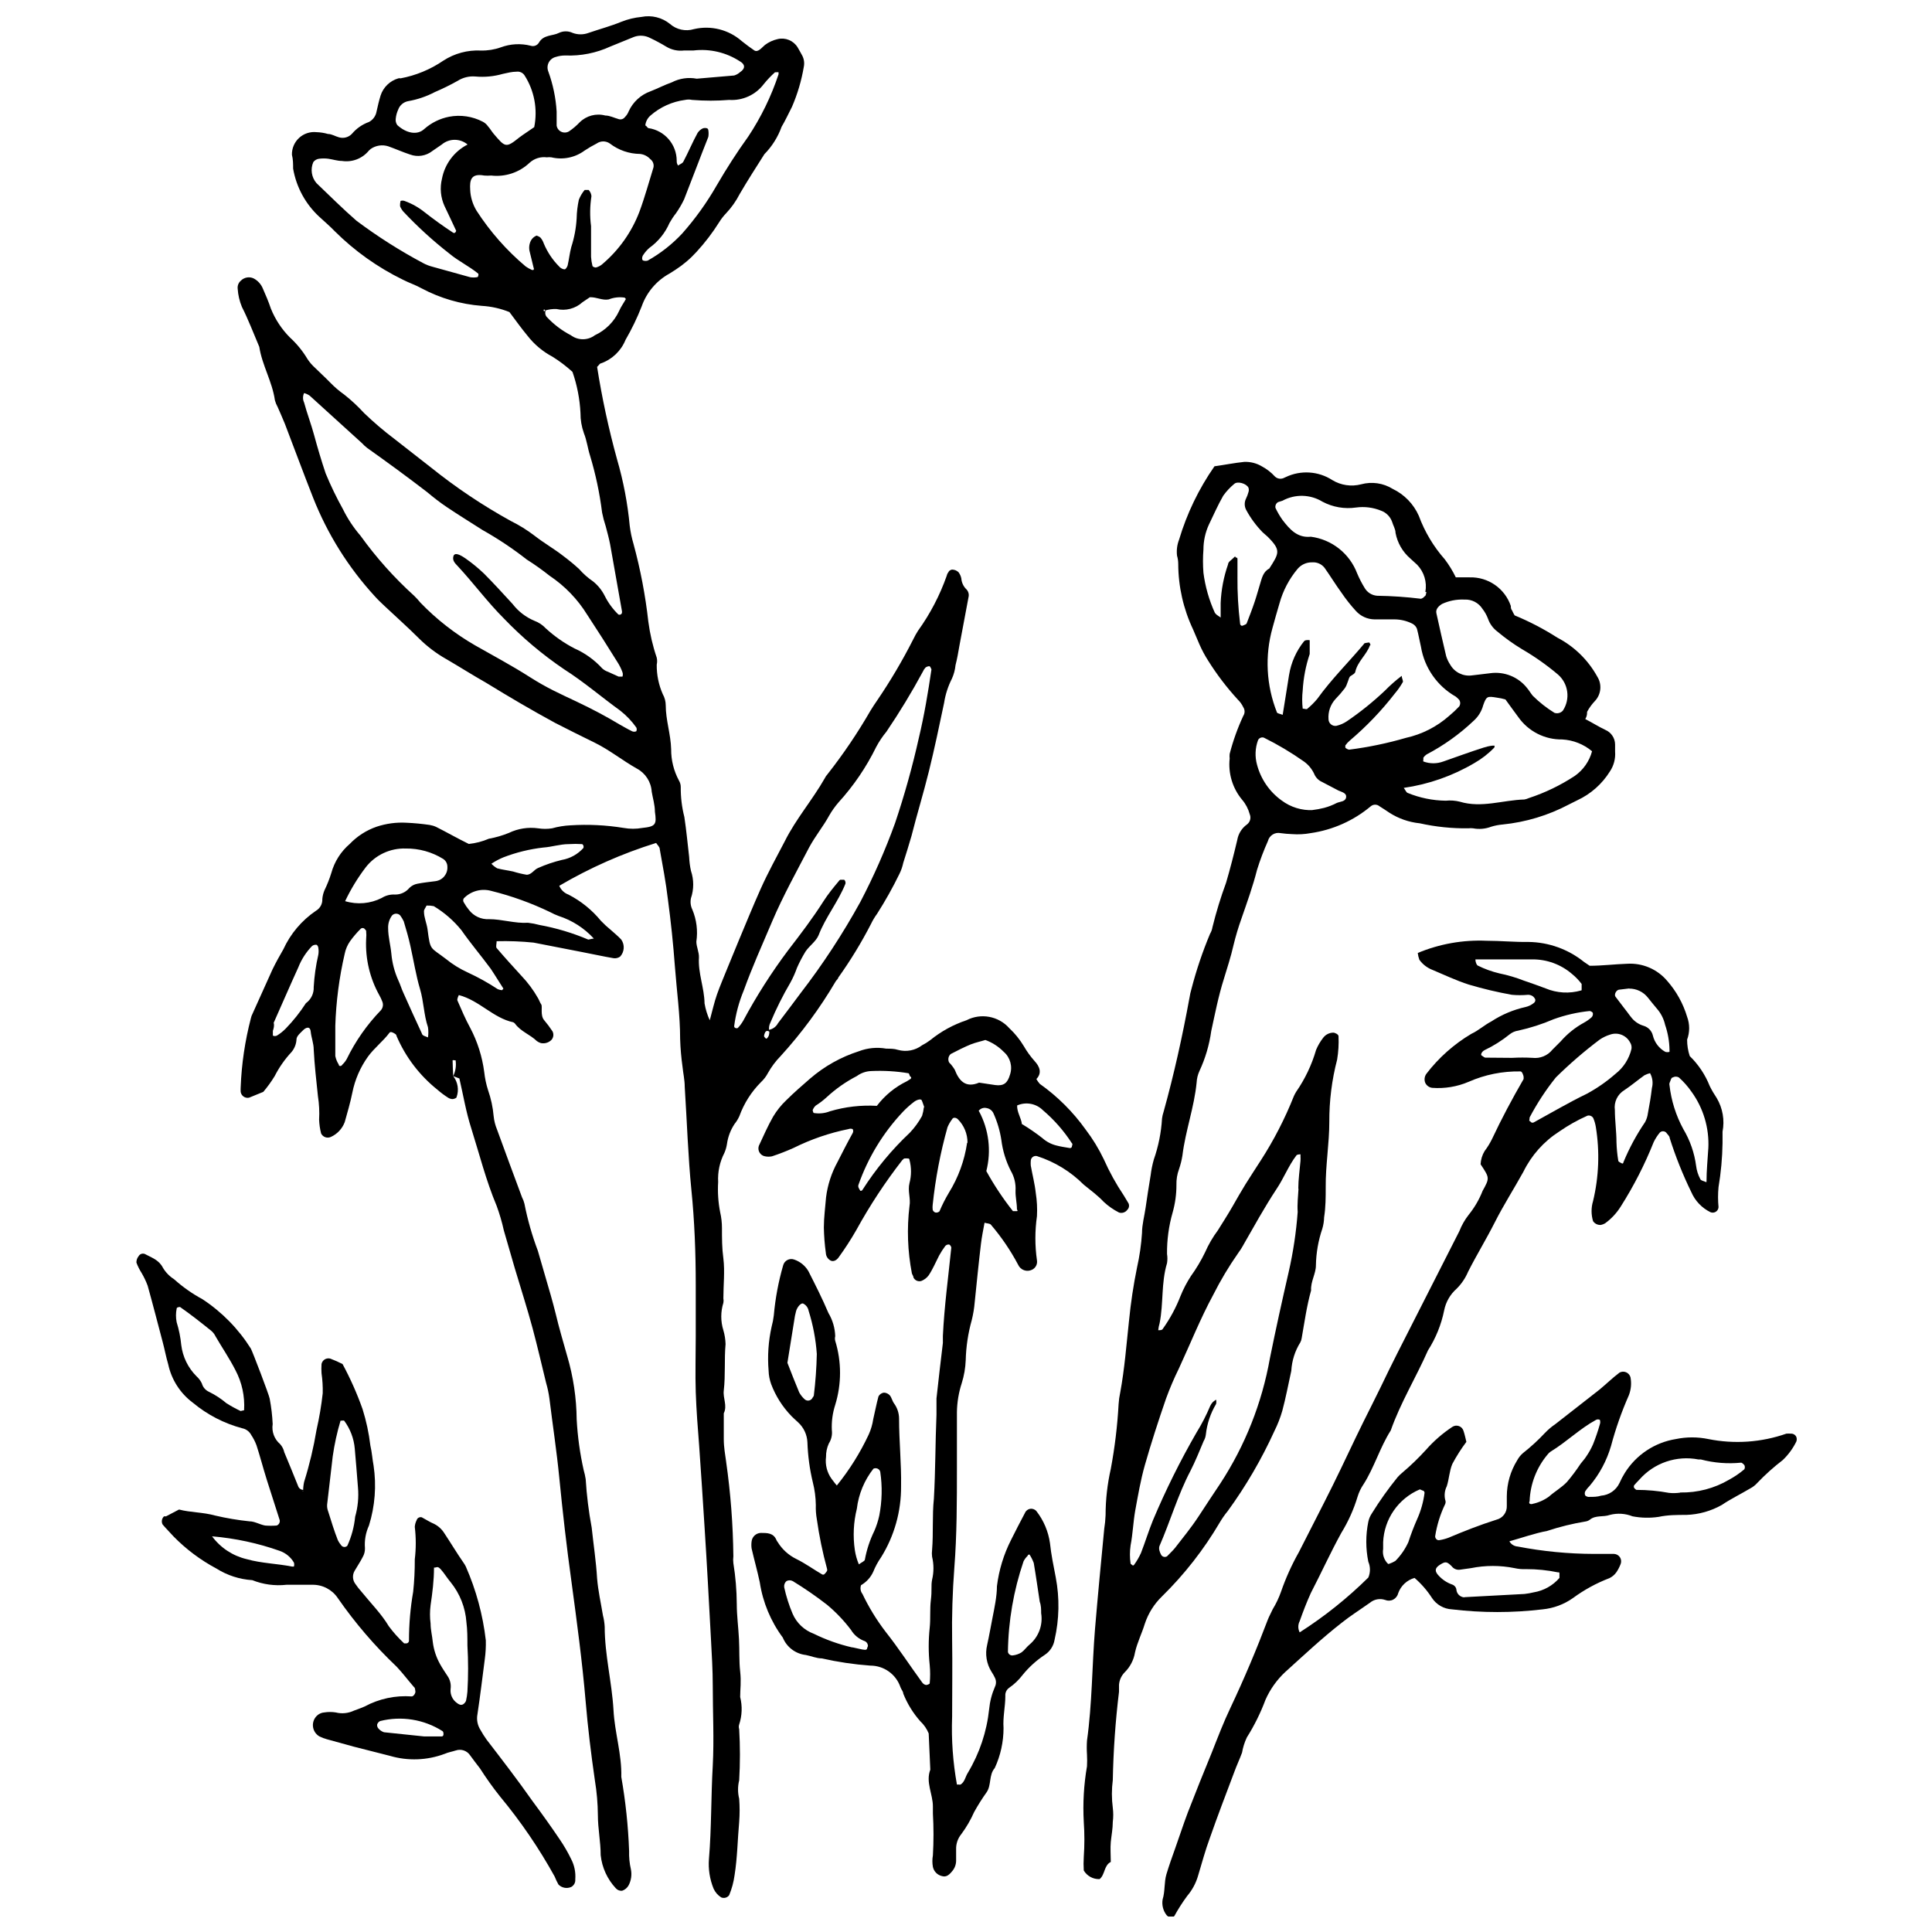
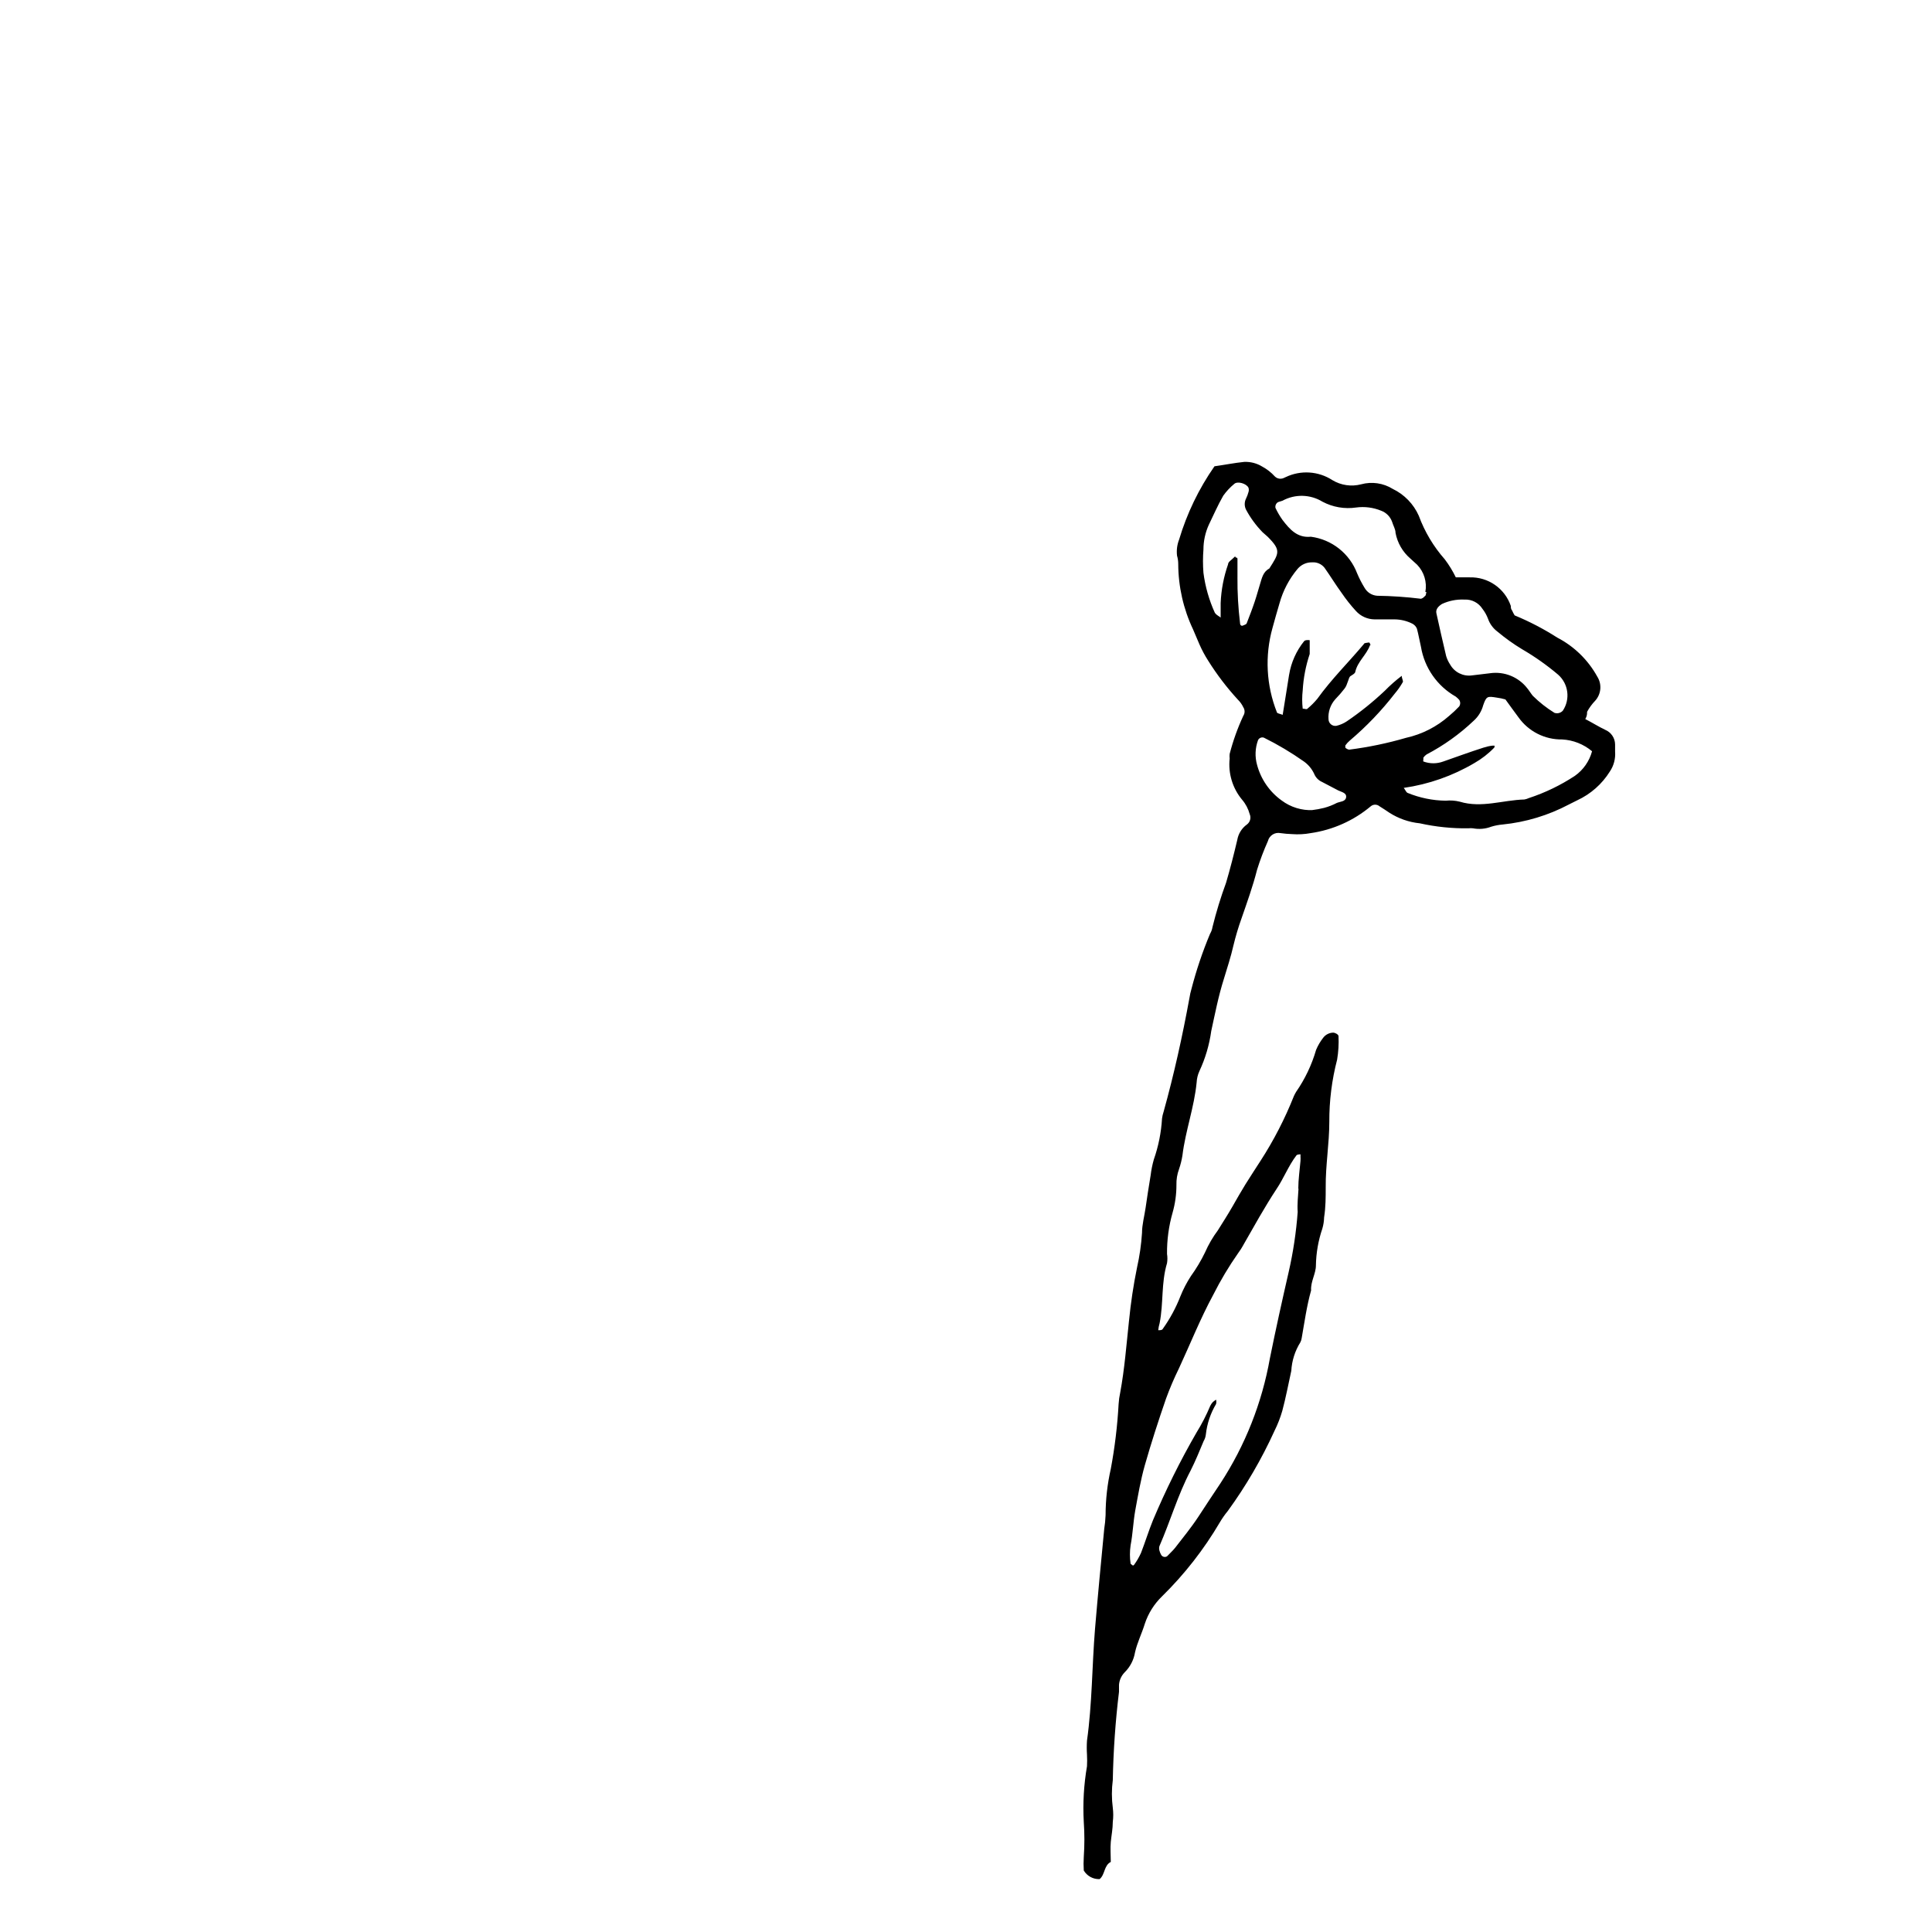
<svg xmlns="http://www.w3.org/2000/svg" width="800px" height="800px" version="1.1" viewBox="144 144 512 512">
  <defs>
    <clipPath id="b">
-       <path d="m206 148.09h195v498.91h-195z" />
-     </clipPath>
+       </clipPath>
    <clipPath id="a">
      <path d="m452 393h169v258.9h-169z" />
    </clipPath>
  </defs>
  <g clip-path="url(#b)">
-     <path d="m264.1 429.17c1.238 1.578 1.578 3.68 0.902 5.566 0 0.266-0.637 0.477-1.008 0.531-0.41 0-0.812-0.109-1.168-0.32-1.027-0.645-2-1.371-2.914-2.172-4.723-3.773-8.441-8.656-10.82-14.215 0 0 0-0.316-0.316-0.531-0.316-0.211-1.219-0.797-1.539-0.371-1.695 2.281-4.031 4.031-5.727 6.363v0.004c-2.043 2.852-3.453 6.106-4.137 9.543-0.531 2.652-1.324 5.305-2.016 7.797-0.652 1.742-1.969 3.156-3.66 3.926-0.965 0.457-2.121 0.059-2.598-0.902-0.309-1.199-0.484-2.426-0.531-3.66 0.117-2.09 0.012-4.188-0.316-6.258-0.426-4.082-0.902-8.219-1.113-12.305 0-1.645-0.637-3.184-0.797-4.773s-1.324-1.062-1.961-0.426c-0.637 0.641-1.805 1.594-1.805 2.445-0.055 1.246-0.52 2.441-1.324 3.391-1.773 1.906-3.273 4.047-4.457 6.367-0.895 1.473-1.906 2.871-3.023 4.188l-3.766 1.539c-0.5 0.109-1.023 0.004-1.445-0.289-0.422-0.289-0.703-0.742-0.781-1.25-0.023-0.406-0.023-0.812 0-1.219 0.238-6.18 1.145-12.312 2.707-18.297 0.082-0.406 0.227-0.801 0.422-1.168 1.75-3.926 3.555-7.902 5.305-11.773 0.902-1.855 1.91-3.66 2.863-5.305v0.004c1.891-4.141 4.879-7.68 8.645-10.234 1.109-0.641 1.766-1.852 1.695-3.129 0.07-0.805 0.266-1.594 0.586-2.336 0.715-1.473 1.316-2.996 1.801-4.559 0.824-2.996 2.523-5.672 4.879-7.691 1.973-2.062 4.41-3.625 7.109-4.562 2.543-0.848 5.223-1.207 7.898-1.059 2.062 0.09 4.113 0.285 6.152 0.582 0.605 0.098 1.195 0.273 1.75 0.531 2.758 1.379 5.305 2.863 8.645 4.508 1.828-0.188 3.617-0.652 5.305-1.379 1.816-0.328 3.594-0.844 5.301-1.539 2.422-1.168 5.137-1.594 7.797-1.219 1.215 0.188 2.449 0.188 3.66 0 1.59-0.449 3.227-0.715 4.879-0.797 4.715-0.297 9.445-0.066 14.105 0.691 1.633 0.293 3.301 0.293 4.934 0 3.606-0.371 3.816-0.953 3.34-4.297 0-1.855-0.582-3.66-0.848-5.305v0.004c-0.16-2.606-1.668-4.938-3.977-6.152-3.766-2.121-7.16-4.879-11.031-6.789-3.871-1.91-7-3.445-10.605-5.305-6.152-3.34-12.199-6.894-18.242-10.605-3.555-2.016-7.055-4.242-10.605-6.312l-0.004 0.004c-2.68-1.52-5.141-3.394-7.316-5.57-2.918-2.918-6.047-5.676-9.016-8.484-0.902-0.848-1.805-1.695-2.652-2.652-6.973-7.613-12.492-16.438-16.281-26.039-2.547-6.469-4.984-13.047-7.477-19.57-0.637-1.539-1.273-3.023-1.961-4.562l-0.004 0.004c-0.297-0.535-0.527-1.105-0.688-1.699-0.688-4.934-3.394-9.281-4.137-14.16-1.539-3.606-2.918-7.266-4.613-10.605-0.629-1.52-1.004-3.133-1.113-4.773-0.105-0.82 0.215-1.641 0.848-2.172 0.891-0.898 2.254-1.133 3.394-0.586 1.105 0.586 1.969 1.543 2.438 2.707 0.742 1.695 1.484 3.394 2.121 5.305v-0.004c1.152 2.859 2.867 5.453 5.039 7.637 1.828 1.672 3.398 3.602 4.668 5.731 0.566 0.859 1.246 1.645 2.016 2.332 1.324 1.324 2.703 2.547 3.977 3.871 1.133 1.176 2.379 2.238 3.711 3.184 1.898 1.496 3.672 3.144 5.305 4.93 2.516 2.418 5.172 4.688 7.953 6.789l9.703 7.582h0.004c6.644 5.344 13.742 10.098 21.211 14.215 2.227 1.102 4.34 2.418 6.312 3.922 2.441 1.91 5.305 3.555 7.531 5.305 1.484 1.113 2.918 2.281 4.242 3.5 1.094 1.246 2.34 2.352 3.711 3.289 1.289 1.035 2.34 2.336 3.078 3.816 0.918 1.836 2.137 3.5 3.606 4.934 0.199 0.105 0.438 0.105 0.637 0 0.152-0.07 0.27-0.207 0.316-0.371 0.043-0.191 0.043-0.391 0-0.582-1.062-5.887-2.066-11.773-3.129-17.66-0.316-1.59-0.742-3.184-1.168-4.773-0.391-1.184-0.711-2.387-0.953-3.606-0.637-5.102-1.699-10.141-3.184-15.062-0.637-1.961-0.848-4.031-1.645-5.992h0.004c-0.609-1.703-0.914-3.496-0.902-5.305-0.18-3.723-0.891-7.402-2.121-10.926-1.641-1.5-3.418-2.852-5.305-4.027-2.578-1.363-4.84-3.262-6.629-5.57-1.59-1.91-3.023-3.926-4.773-6.258-2.332-0.941-4.805-1.496-7.316-1.645-5.566-0.426-10.98-1.996-15.91-4.613-1.59-0.902-3.394-1.484-5.039-2.332-6.676-3.262-12.766-7.598-18.031-12.836-1.273-1.324-2.703-2.547-4.082-3.816-3.664-3.375-6.109-7.871-6.949-12.781 0-1.168 0-2.441-0.316-3.66-0.043-1.695 0.652-3.328 1.902-4.477 1.25-1.148 2.934-1.699 4.621-1.516 1.023 0.031 2.039 0.191 3.019 0.477 1.008 0 1.961 0.637 2.969 0.902h0.004c1.219 0.34 2.527-0.027 3.394-0.953 1.199-1.422 2.754-2.5 4.508-3.129 1.074-0.57 1.82-1.609 2.016-2.812 0.316-1.434 0.637-2.812 1.062-4.191l-0.004 0.004c0.719-2.211 2.488-3.918 4.719-4.562 0.191-0.051 0.395-0.051 0.586 0 4.047-0.762 7.891-2.348 11.293-4.668 2.957-1.93 6.445-2.875 9.973-2.703 1.805 0.043 3.602-0.242 5.301-0.848 2.531-0.938 5.285-1.086 7.902-0.426 0.824 0.273 1.727-0.055 2.176-0.797 1.219-2.176 3.66-1.75 5.305-2.598 1.156-0.551 2.5-0.551 3.656 0 1.352 0.504 2.84 0.504 4.191 0 2.918-1.008 5.941-1.805 8.75-2.969 1.699-0.672 3.484-1.098 5.305-1.273 2.66-0.531 5.422 0.148 7.527 1.855 1.742 1.531 4.148 2.055 6.367 1.379 4.488-1.051 9.211 0.137 12.672 3.184 1.113 0.902 2.281 1.75 3.289 2.441 1.008 0.688 2.066-0.797 2.863-1.434 0.992-0.746 2.133-1.27 3.34-1.539 2.055-0.5 4.195 0.379 5.305 2.176 0.426 0.688 0.797 1.434 1.219 2.176v-0.004c0.48 0.914 0.633 1.961 0.426 2.973-0.613 3.648-1.664 7.207-3.129 10.605-0.953 1.855-1.805 3.711-2.758 5.305v-0.004c-0.977 2.723-2.535 5.203-4.562 7.266-2.176 3.445-4.453 6.949-6.574 10.605v0.004c-0.945 1.836-2.141 3.531-3.555 5.035-0.703 0.727-1.324 1.527-1.855 2.387-1.754 2.797-3.758 5.422-5.992 7.852-1.656 1.828-3.547 3.434-5.621 4.773l-1.59 1.008v-0.004c-3.418 1.887-6.023 4.965-7.32 8.645-1.203 3.074-2.641 6.055-4.297 8.91-1.172 2.894-3.527 5.152-6.469 6.207-0.371 0-0.582 0.531-1.062 0.953h0.004c1.301 8.277 3.07 16.477 5.301 24.555 1.668 5.731 2.789 11.609 3.344 17.555 0.203 1.633 0.539 3.246 1.008 4.824 1.836 6.746 3.148 13.629 3.922 20.578 0.43 3.246 1.172 6.445 2.227 9.543 0.137 0.613 0.137 1.246 0 1.859-0.031 2.68 0.512 5.34 1.594 7.793 0.512 0.906 0.785 1.93 0.793 2.973 0 3.926 1.324 7.637 1.434 11.613-0.023 2.906 0.691 5.769 2.066 8.324 0.32 0.531 0.484 1.137 0.48 1.75-0.027 2.664 0.293 5.32 0.953 7.902 0.531 3.5 0.848 6.949 1.273 10.605v0.004c0.051 1.23 0.211 2.453 0.477 3.656 0.797 2.359 0.797 4.91 0 7.266-0.219 1.023-0.086 2.086 0.371 3.023 1.121 2.68 1.488 5.613 1.059 8.484 0 1.324 0.742 2.812 0.688 4.191-0.266 4.191 1.434 8.062 1.484 12.199l0.004-0.004c0.262 1.543 0.723 3.039 1.379 4.457 0.688-2.492 1.168-4.719 1.91-6.84s1.961-4.984 2.969-7.477c1.008-2.492 1.855-4.562 2.812-6.84 1.91-4.562 3.766-9.121 5.781-13.629 2.016-4.508 4.242-8.484 6.418-12.676 2.969-5.941 7.32-10.926 10.605-16.707v-0.004c0.18-0.367 0.41-0.703 0.688-1.008 4.199-5.34 8.008-10.977 11.402-16.863 0.582-0.902 1.113-1.805 1.695-2.598 3.59-5.266 6.832-10.754 9.707-16.441 0.363-0.746 0.77-1.473 1.219-2.172 3.207-4.457 5.762-9.352 7.586-14.531 0.086-0.391 0.27-0.758 0.527-1.062 0-0.266 0.688-0.637 1.008-0.582 0.598 0.027 1.164 0.273 1.594 0.688 0.371 0.484 0.625 1.047 0.742 1.645 0.078 1.031 0.508 2.008 1.219 2.758 0.629 0.555 0.898 1.414 0.688 2.227l-2.387 12.727c-0.316 1.855-0.637 3.66-1.062 5.305h0.004c-0.125 1.23-0.445 2.43-0.957 3.555-1.023 2.016-1.723 4.18-2.066 6.418-1.273 6.047-2.547 12.145-4.031 18.137-1.484 5.992-3.18 11.453-4.613 17.129-0.688 2.387-1.434 4.773-2.176 7.106-0.215 1.012-0.551 1.992-1.008 2.918-1.773 3.644-3.758 7.188-5.938 10.605-0.613 0.832-1.145 1.723-1.59 2.652-2.551 4.961-5.457 9.727-8.699 14.266 0 0.316-0.477 0.637-0.688 1.008-4.164 7.082-9.051 13.711-14.586 19.781-1.305 1.332-2.426 2.828-3.34 4.453-0.477 0.914-1.102 1.738-1.855 2.441-2.547 2.551-4.504 5.625-5.731 9.016-0.332 0.742-0.758 1.438-1.27 2.066-1.062 1.594-1.754 3.406-2.016 5.305-0.125 0.824-0.355 1.625-0.691 2.387-1.223 2.371-1.793 5.027-1.645 7.688-0.164 2.684 0.012 5.375 0.531 8.012 0.32 1.391 0.48 2.812 0.477 4.242 0 2.703 0 5.305 0.371 8.008 0.426 3.5 0 7 0 10.605 0.078 0.387 0.078 0.781 0 1.168-0.738 2.363-0.738 4.898 0 7.266 0.352 1.188 0.547 2.418 0.586 3.656-0.371 4.082 0 8.219-0.477 12.305-0.266 2.016 1.008 4.031 0 6.047v6.789c0 2.281 0.371 4.082 0.637 6.098h-0.004c1.184 8.293 1.82 16.652 1.91 25.031-0.078 0.598-0.078 1.203 0 1.801 0.578 3.578 0.879 7.195 0.902 10.82 0 3.074 0.426 6.152 0.582 9.281 0.16 3.129 0 5.727 0.316 8.59 0.316 2.863 0 4.562 0 6.789h0.004c0.602 2.398 0.508 4.918-0.266 7.266-0.133 0.395-0.133 0.824 0 1.219 0.266 4.523 0.266 9.055 0 13.578-0.398 1.602-0.398 3.277 0 4.879 0.156 2.047 0.156 4.102 0 6.152-0.426 4.719-0.477 9.441-1.219 14.105-0.246 1.82-0.727 3.606-1.434 5.305-0.48 0.668-1.363 0.91-2.121 0.582-0.887-0.562-1.59-1.375-2.016-2.332-1.012-2.488-1.43-5.176-1.219-7.852 0.688-8.219 0.531-16.492 1.008-24.715 0.371-7 0-14 0-21.215 0-4.137-0.266-8.273-0.477-12.355-0.531-9.918-1.062-19.781-1.695-29.645-0.426-7.211-0.953-14.371-1.434-21.586-0.371-4.719-0.742-9.441-0.902-14.211-0.16-4.773 0-9.918 0-14.848v-8.59-4.934c0-8.484-0.316-16.918-1.168-25.348-0.848-8.434-1.168-18.086-1.75-27.152 0-1.855-0.426-3.66-0.582-5.305-0.344-2.445-0.559-4.906-0.637-7.371 0-6.418-0.902-12.781-1.379-19.145-0.477-6.363-1.062-11.879-1.855-17.82-0.531-4.508-1.379-8.961-2.176-13.418 0-0.531-0.582-1.008-0.953-1.59-8.965 2.785-17.578 6.594-25.668 11.352 0.449 1.082 1.332 1.93 2.438 2.332 3.309 1.703 6.234 4.066 8.594 6.945 0.848 0.887 1.754 1.719 2.703 2.492 0.902 0.797 1.855 1.59 2.703 2.492v0.004c0.965 1.391 0.836 3.266-0.316 4.508-0.492 0.344-1.098 0.496-1.699 0.422-2.812-0.477-5.621-1.113-8.434-1.645l-12.781-2.492h0.004c-3.258-0.332-6.535-0.457-9.812-0.371 0 0.688-0.266 1.484 0 1.805 2.121 2.492 4.348 4.934 6.574 7.371h0.004c1.703 1.793 3.184 3.785 4.402 5.938 0.316 0.531 0.477 1.113 0.848 1.645s-0.316 2.863 0.742 4.137c0.801 0.945 1.543 1.938 2.227 2.973 0.395 0.738 0.289 1.648-0.266 2.277-0.73 0.742-1.789 1.062-2.809 0.852-0.383-0.113-0.742-0.293-1.062-0.531-1.805-1.75-4.297-2.547-5.781-4.613-0.129-0.156-0.293-0.281-0.477-0.371-5.305-1.113-8.961-5.781-14.426-7.211 0 0-0.531 1.062-0.371 1.434 1.062 2.441 2.121 4.934 3.394 7.266v-0.004c1.926 3.652 3.18 7.621 3.715 11.719 0.176 1.621 0.512 3.219 1.008 4.773 0.781 2.227 1.281 4.543 1.484 6.894 0.125 1.223 0.426 2.418 0.898 3.551 2.176 5.992 4.402 11.984 6.629 17.977l0.004 0.004c0.277 0.535 0.492 1.105 0.633 1.695 0.836 4.246 2.027 8.414 3.555 12.465 1.113 3.977 2.332 7.902 3.445 11.879 0.426 1.59 0.902 3.184 1.273 4.773 0.902 3.816 2.016 7.531 3.074 11.297l0.004-0.004c1.598 5.445 2.438 11.086 2.492 16.762 0.246 4.516 0.867 9.004 1.855 13.414 0.227 0.785 0.406 1.582 0.531 2.387 0.266 4.309 0.797 8.594 1.59 12.836 0.477 4.508 1.168 8.961 1.434 13.469 0.266 3.289 1.008 6.523 1.539 9.758h-0.004c0.266 1.008 0.422 2.039 0.48 3.078 0 7.426 1.91 14.691 2.332 22.062 0.316 5.992 2.227 11.719 2.066 17.711 1.141 6.484 1.832 13.043 2.07 19.621-0.051 1.641 0.109 3.281 0.477 4.879 0.285 1.422 0.078 2.898-0.582 4.191-0.371 0.703-1 1.234-1.75 1.484-0.617 0.059-1.23-0.176-1.645-0.637-2.266-2.418-3.684-5.508-4.031-8.805 0-3.5-0.742-7-0.742-10.605-0.027-3.09-0.293-6.176-0.797-9.227-1.008-6.949-1.855-13.895-2.441-20.844-0.902-10.605-2.332-21.215-3.766-31.82-1.273-9.176-2.332-18.402-3.234-27.629-0.688-7-1.75-13.895-2.598-20.844v0.004c-0.191-1.438-0.492-2.856-0.898-4.242-1.168-4.773-2.281-9.598-3.555-14.371-1.273-4.773-3.129-10.605-4.719-15.91l-2.918-10.078c-0.488-2.215-1.129-4.394-1.91-6.523-2.812-6.684-4.562-13.684-6.734-20.578-1.379-4.297-2.121-8.805-3.129-13.152l-1.645-0.633c0.633-1.301 0.852-2.762 0.637-4.191h-0.316c-0.152-0.062-0.324-0.062-0.477 0 0 1.219 0.105 2.598 0.156 4.191zm24.289-202.69c0.031-0.141 0.031-0.285 0-0.426h-0.316c0 0.426 0 0.531 0.531 0.266-0.227 0.582-0.102 1.238 0.316 1.699 1.832 1.957 3.984 3.59 6.363 4.824 1.887 1.414 4.481 1.414 6.363 0 2.828-1.316 5.102-3.59 6.418-6.418 0.477-1.113 1.219-2.121 1.805-3.184l-0.316-0.371-0.004 0.004c-1.43-0.219-2.894-0.055-4.242 0.477-1.695 0.316-3.184-0.637-4.984-0.582l-1.961 1.324c-1.867 1.695-4.441 2.367-6.894 1.801-1.043-0.043-2.086 0.102-3.078 0.426zm59.398 190.44v-0.004c1.02-0.188 1.898-0.832 2.387-1.75 2.016-2.598 3.977-5.305 5.941-7.902l-0.004 0.004c5.922-7.676 11.238-15.797 15.91-24.289 3.523-6.734 6.59-13.699 9.176-20.844 2.5-7.414 4.606-14.957 6.309-22.59 1.434-5.992 2.441-12.039 3.34-18.137 0 0-0.316-0.848-0.531-0.848l0.004-0.004c-0.387-0.004-0.762 0.129-1.062 0.371-0.289 0.312-0.52 0.672-0.688 1.062-2.949 5.461-6.172 10.77-9.652 15.91-1.035 1.25-1.941 2.598-2.703 4.031-2.625 5.363-6 10.328-10.023 14.742-0.922 1.07-1.738 2.223-2.441 3.445-1.59 2.918-3.606 5.305-5.305 8.434-3.285 6.309-6.945 12.887-9.809 19.621s-5.305 12.145-7.531 18.297c-1.266 3.039-2.121 6.231-2.547 9.492 0 0 0 0.371 0.371 0.477 0.188 0.082 0.398 0.082 0.586 0 0.551-0.574 1.031-1.215 1.43-1.906 3.5-6.535 7.492-12.793 11.934-18.723 3.234-4.191 6.469-8.434 9.332-12.941 1.219-1.91 2.652-3.66 4.031-5.305v0.004c0.098-0.18 0.246-0.328 0.426-0.426h1.062-0.004c0.289 0.273 0.41 0.676 0.32 1.062-1.91 4.773-5.305 8.91-7.106 13.629-0.688 1.645-2.387 2.758-3.445 4.297h-0.004c-0.855 1.395-1.617 2.848-2.281 4.348-0.473 1.352-1.059 2.664-1.75 3.922-2.004 3.414-3.773 6.957-5.301 10.609-0.383 0.734-0.477 1.586-0.266 2.387-0.797-0.477-1.113 0-1.324 0.688-0.211 0.688 0 0.688 0.316 1.062 0.316 0.371 0.688-0.371 0.848-0.688v-0.004c0.176-0.551 0.191-1.137 0.055-1.695zm-123.2-168.75c-0.375 0.789-0.375 1.703 0 2.492 0.797 2.969 1.91 5.832 2.703 8.805 0.797 2.969 1.91 6.734 3.023 10.023v-0.004c1.336 3.234 2.859 6.383 4.562 9.441 1.246 2.539 2.816 4.91 4.664 7.051 4.164 5.793 8.926 11.125 14.215 15.91 0.586 0.566 1.137 1.168 1.645 1.805 4.285 4.445 9.176 8.266 14.531 11.348 4.824 2.758 9.652 5.305 14.371 8.324 4.719 3.023 8.273 4.562 12.516 6.574 4.242 2.016 7.742 3.871 11.453 6.098 1.062 0.582 2.121 1.219 3.234 1.75v0.008c0.355 0.156 0.762 0.156 1.117 0 0.16-0.316 0.16-0.691 0-1.008-1.191-1.684-2.621-3.184-4.246-4.457-4.984-3.606-9.652-7.637-14.902-10.977h0.004c-5.758-3.902-11.094-8.402-15.91-13.418-4.402-4.402-8.062-9.387-12.25-13.895-0.637-0.688-1.484-1.434-1.168-2.598 0.316-1.168 1.75-0.477 3.34 0.637 1.688 1.188 3.281 2.5 4.773 3.922 2.598 2.598 5.039 5.305 7.582 8.062 1.508 1.965 3.5 3.5 5.781 4.453 1.152 0.426 2.188 1.117 3.023 2.016 2.285 2.094 4.832 3.879 7.586 5.305 2.797 1.234 5.309 3.039 7.371 5.305 0.445 0.402 0.969 0.707 1.535 0.898l2.812 1.273h1.008c0.133-0.375 0.133-0.789 0-1.164-0.352-0.973-0.816-1.895-1.379-2.758-2.598-4.191-5.305-8.434-7.953-12.461l-0.004-0.004c-2.539-4.121-5.941-7.648-9.969-10.34-1.938-1.539-3.953-2.973-6.047-4.297-3.719-2.91-7.652-5.535-11.773-7.848-3.129-2.016-6.258-3.926-9.332-5.992-1.91-1.273-3.66-2.652-5.305-4.031-5.305-4.082-10.605-7.953-15.91-11.719v-0.004c-0.477-0.363-0.922-0.77-1.324-1.219l-13.895-12.621c-0.453-0.312-0.953-0.543-1.484-0.688zm76.047-44.23v8.113c0.043 0.805 0.168 1.605 0.371 2.387 0 0.266 0.742 0.531 1.008 0.426 0.586-0.164 1.129-0.453 1.594-0.852 4.418-3.734 7.812-8.535 9.863-13.945 1.434-3.871 2.492-7.797 3.711-11.719v-0.004c0.164-0.828-0.168-1.676-0.848-2.172-0.703-0.773-1.664-1.266-2.703-1.379-2.898-0.023-5.711-0.992-8.008-2.758-1.051-0.746-2.453-0.746-3.504 0-1.094 0.555-2.156 1.176-3.18 1.855-2.523 1.875-5.746 2.535-8.805 1.805-0.402-0.055-0.812-0.055-1.219 0-1.656-0.219-3.324 0.305-4.562 1.43-2.723 2.586-6.453 3.828-10.18 3.394-0.617 0.051-1.238 0.051-1.855 0-3.5-0.637-3.871 1.168-3.711 3.766h-0.004c0.086 1.969 0.672 3.887 1.699 5.57 3.574 5.531 7.953 10.5 12.992 14.742 0.5 0.352 1.031 0.652 1.59 0.902 0.168 0.082 0.363 0.082 0.531 0 0.094-0.164 0.094-0.367 0-0.531-0.316-1.379-0.688-2.758-1.008-4.137-0.293-1.008-0.199-2.086 0.266-3.023 0.324-0.637 0.871-1.125 1.539-1.379 0 0 0.742 0.266 1.008 0.531 0.398 0.465 0.703 1.008 0.898 1.59 0.953 2.277 2.34 4.352 4.086 6.098 0.426 0.531 1.434 0.902 1.645 0.637 0.27-0.262 0.473-0.59 0.582-0.953 0.371-1.59 0.531-3.234 0.953-4.824v-0.004c0.805-2.473 1.285-5.039 1.434-7.637 0.035-1.656 0.23-3.309 0.582-4.93 0.367-0.945 0.887-1.824 1.539-2.598h1.062-0.004c0.426 0.449 0.688 1.027 0.742 1.641-0.41 2.637-0.449 5.312-0.105 7.957zm-32.719-21.637c-1.977-1.668-4.867-1.668-6.844 0l-2.547 1.75h0.004c-1.66 1.285-3.863 1.625-5.836 0.902-1.961-0.637-3.816-1.484-5.781-2.176h0.004c-1.578-0.512-3.305-0.258-4.668 0.688l-0.477 0.426c-1.727 2.129-4.453 3.18-7.16 2.758-1.219 0-2.441-0.426-3.606-0.582-0.812-0.105-1.633-0.105-2.441 0-0.617 0.07-1.172 0.398-1.539 0.898-0.805 1.867-0.477 4.031 0.852 5.57 3.445 3.289 7 6.84 10.605 9.969 5.606 4.195 11.527 7.957 17.711 11.246 0.723 0.387 1.488 0.688 2.281 0.898l10.129 2.812c0.598 0.102 1.207 0.102 1.805 0 0 0 0.316 0 0.316-0.371 0.105-0.18 0.105-0.402 0-0.586-2.387-1.961-5.305-3.34-7.637-5.305v0.004c-4.387-3.426-8.5-7.184-12.301-11.242-0.246-0.316-0.457-0.652-0.637-1.008-0.316-0.477 0-1.539 0-1.695v-0.004c0.344-0.121 0.715-0.121 1.059 0 1.922 0.691 3.711 1.695 5.305 2.973 2.441 1.91 4.934 3.711 7.371 5.305 0.477 0.371 0.797 0.266 1.008-0.371-1.008-2.121-2.016-4.348-3.074-6.523l-0.004-0.004c-1.043-2.273-1.285-4.836-0.688-7.266 0.742-3.906 3.246-7.254 6.789-9.066zm60.723-17.449 9.914-0.848c0.594-0.176 1.137-0.484 1.594-0.902 1.379-0.902 1.379-2.016 0-2.812v0.004c-3.648-2.402-8.023-3.434-12.359-2.918h-2.492c-1.641 0.203-3.305-0.152-4.719-1.008-1.41-0.852-2.859-1.629-4.348-2.332-1.301-0.664-2.816-0.758-4.191-0.266l-6.258 2.547v-0.004c-3.746 1.738-7.856 2.555-11.984 2.387-0.828-0.004-1.652 0.121-2.441 0.371-0.812 0.18-1.512 0.703-1.91 1.438-0.395 0.73-0.453 1.602-0.156 2.383 1.254 3.426 2.004 7.016 2.227 10.66v3.711c0.105 0.723 0.57 1.344 1.23 1.652 0.664 0.312 1.434 0.266 2.059-0.113 1.02-0.695 1.961-1.492 2.809-2.387 1.785-1.766 4.367-2.453 6.789-1.805 1.219 0 2.387 0.637 3.555 0.953v0.004c0.605 0.191 1.266-0.023 1.645-0.531 0.441-0.434 0.785-0.961 1.008-1.539 1.129-2.477 3.215-4.391 5.781-5.305 1.91-0.742 3.711-1.695 5.676-2.387h-0.004c2.023-1.043 4.34-1.379 6.578-0.953zm-4.934 23.016c0.477-0.371 1.113-0.531 1.379-1.008 1.324-2.492 2.492-5.305 3.816-7.691l0.004 0.004c0.344-0.508 0.82-0.914 1.379-1.168 0.359-0.117 0.75-0.117 1.113 0 0.18 0.094 0.301 0.273 0.316 0.477 0.102 0.598 0.102 1.207 0 1.805-2.121 5.305-4.242 11.031-6.418 16.547-0.621 1.293-1.348 2.535-2.172 3.711-0.633 0.801-1.199 1.652-1.699 2.547-1.141 2.629-2.973 4.902-5.301 6.574-0.613 0.523-1.148 1.133-1.594 1.805-0.477 0.582-0.477 1.539 0 1.59 0.363 0.109 0.75 0.109 1.113 0 3.414-1.914 6.512-4.348 9.176-7.211 3.469-3.922 6.523-8.188 9.121-12.73 2.598-4.453 5.305-8.699 8.324-12.887h0.004c3.41-5.133 6.121-10.695 8.059-16.547v-0.531c0-0.055-0.797 0-0.953 0v0.004c-1.07 0.961-2.062 2.008-2.969 3.129-2.156 2.852-5.606 4.43-9.176 4.188-3.266 0.266-6.547 0.266-9.812 0-0.609-0.133-1.242-0.133-1.855 0-3.398 0.445-6.59 1.883-9.172 4.137-0.785 0.676-1.277 1.625-1.379 2.652 0.316 0 0.531 0.637 0.848 0.688 4.289 0.633 7.469 4.309 7.477 8.645 0 0.371 0 0.742 0.371 1.273zm-38.129-10.18c0.949-4.719 0.039-9.625-2.547-13.684-0.449-0.723-1.277-1.117-2.121-1.008-1.219 0-2.441 0.316-3.66 0.582-2.356 0.68-4.82 0.914-7.266 0.691-1.656-0.141-3.316 0.27-4.719 1.164-1.961 1.098-3.981 2.09-6.047 2.973-2.195 1.152-4.555 1.961-7 2.387-1.246 0.215-2.281 1.086-2.703 2.277-0.344 0.758-0.559 1.562-0.637 2.387-0.086 0.602 0.066 1.211 0.422 1.699 2.387 2.176 5.305 2.758 7.16 1.008 1.867-1.645 4.137-2.762 6.578-3.234 3.035-0.578 6.172-0.109 8.91 1.324 0.551 0.285 1.027 0.707 1.379 1.219 0.531 0.582 0.953 1.324 1.484 1.961 3.074 3.606 3.234 3.871 6.789 1.008 1.27-0.953 2.648-1.801 3.977-2.754zm-52.715 238.22v7.953c0.16 0.793 0.465 1.547 0.902 2.227 0 0.477 0.637 0.637 1.008 0 0.441-0.414 0.816-0.898 1.113-1.43 2.32-4.766 5.383-9.133 9.066-12.941 0.539-0.633 0.684-1.512 0.371-2.281-0.219-0.586-0.488-1.152-0.793-1.695-2.508-4.496-3.719-9.602-3.5-14.742 0.078-0.797 0.078-1.594 0-2.387 0 0-0.266-0.266-0.371-0.426-0.145-0.16-0.344-0.25-0.559-0.25-0.215 0-0.418 0.09-0.559 0.25-1.004 1-1.926 2.082-2.758 3.234-0.703 1.004-1.188 2.141-1.43 3.34-1.457 6.285-2.293 12.699-2.492 19.148zm2.598-33.094c3.223 0.98 6.699 0.676 9.703-0.848 1.062-0.668 2.305-0.984 3.555-0.902 1.457 0.012 2.84-0.629 3.766-1.75 0.578-0.574 1.32-0.965 2.121-1.113 1.59-0.316 3.234-0.477 4.824-0.688l0.004-0.004c1.887-0.246 3.254-1.918 3.129-3.816 0.004-0.836-0.414-1.617-1.117-2.07-2.973-1.844-6.414-2.801-9.914-2.758-4.133-0.133-8.074 1.719-10.609 4.984-2.125 2.793-3.957 5.797-5.461 8.965zm65.918 9.918c-2.539-2.773-5.754-4.84-9.332-5.992-0.766-0.281-1.512-0.621-2.227-1.008-4.992-2.406-10.215-4.293-15.594-5.625-2.613-0.742-5.426 0.012-7.316 1.965-0.215 0.32-0.215 0.738 0 1.059 0.398 0.715 0.859 1.387 1.379 2.016 1.258 1.641 3.242 2.551 5.301 2.441 3.5 0 6.84 1.168 10.34 0.953h0.004c1.02 0.117 2.031 0.312 3.023 0.582 4.441 0.809 8.781 2.106 12.938 3.875 0.215 0 0.797-0.215 1.484-0.266zm-44.332-8.75c-0.266 0.582-0.742 1.113-0.688 1.59 0 1.59 0.742 3.129 0.953 4.773 0.742 5.727 0.688 4.562 4.879 7.797l-0.004-0.004c1.754 1.426 3.676 2.617 5.731 3.555 2.781 1.277 5.457 2.766 8.008 4.453 0.355 0.145 0.73 0.234 1.113 0.266 0 0 0.371-0.371 0.371-0.426-1.113-1.695-2.176-3.5-3.394-5.305-2.547-3.445-5.305-6.684-7.742-10.184v0.004c-2.051-2.531-4.527-4.684-7.32-6.363-0.625-0.129-1.266-0.18-1.906-0.156zm0.371 34.949v-0.004c0.137-0.895 0.137-1.809 0-2.703-1.113-3.289-1.113-6.84-2.121-10.184-1.008-3.34-1.695-7.582-2.547-11.402-0.477-2.176-1.113-4.348-1.75-6.469-0.266-0.559-0.586-1.094-0.953-1.59-0.281-0.285-0.664-0.445-1.062-0.445-0.398 0-0.781 0.16-1.062 0.445-0.742 0.988-1.117 2.207-1.059 3.445 0 2.227 0.637 4.453 0.848 6.684 0.219 2.457 0.844 4.859 1.855 7.106 0.531 1.113 0.848 2.281 1.379 3.394 1.59 3.555 3.184 7.106 4.824 10.605 0.16 0.742 0.906 0.742 1.648 1.113zm-41.102-1.75v1.273-0.004c0.336 0.156 0.723 0.156 1.059 0 0.875-0.531 1.676-1.176 2.387-1.91 1.984-2.047 3.762-4.285 5.305-6.68 1.375-0.988 2.152-2.606 2.07-4.297 0.164-2.875 0.57-5.731 1.219-8.539 0.109-0.613 0.109-1.242 0-1.855 0-0.316-0.316-0.797-0.531-0.797v0.004c-0.398-0.035-0.793 0.078-1.113 0.316-1.586 1.629-2.828 3.559-3.66 5.676-2.227 4.879-4.348 9.812-6.523 14.691 0.215 0.688 0 1.48-0.211 2.117zm57.91-44.281v-0.004c0.449 0.48 0.969 0.891 1.539 1.219 1.379 0.371 2.812 0.531 4.242 0.848v0.004c1.164 0.363 2.352 0.645 3.555 0.848 1.324 0 1.961-1.379 3.074-1.805 2.019-0.895 4.113-1.605 6.258-2.121 2.215-0.383 4.231-1.504 5.727-3.18 0.051-0.191 0.051-0.395 0-0.586-0.059-0.168-0.172-0.316-0.316-0.422-1.199-0.078-2.406-0.078-3.606 0-2.227 0-4.453 0.742-6.684 0.902v-0.004c-3.629 0.414-7.195 1.289-10.605 2.602-1.113 0.461-2.18 1.031-3.184 1.695z" />
-   </g>
+     </g>
  <path d="m450.94 496.52c0.531 0 1.062 0 1.219-0.371 1.91-2.68 3.477-5.582 4.668-8.645 0.746-1.852 1.672-3.629 2.758-5.305 1.438-1.988 2.699-4.102 3.766-6.312 0.906-2.066 2.043-4.023 3.391-5.832 1.324-2.121 2.652-4.191 3.871-6.312 1.219-2.121 2.227-3.926 3.445-5.887 1.219-1.961 2.652-4.137 3.977-6.203h0.004c3.508-5.426 6.473-11.18 8.855-17.184 0.176-0.383 0.371-0.754 0.586-1.113 2.359-3.398 4.148-7.16 5.301-11.137 0.477-1.137 1.102-2.207 1.859-3.18 0.625-0.84 1.602-1.348 2.648-1.379 0.531 0 1.434 0.477 1.434 0.953 0.098 2.074-0.027 4.156-0.371 6.203-1.402 5.387-2.098 10.93-2.07 16.496 0 5.781-1.008 11.508-0.953 17.289 0 2.652 0 5.305-0.426 8.008-0.023 1.023-0.184 2.039-0.477 3.019-1.066 3.129-1.637 6.402-1.695 9.707 0 2.227-1.434 4.297-1.273 6.629-1.168 4.137-1.75 8.434-2.492 12.621-0.051 0.41-0.176 0.805-0.371 1.168-1.418 2.269-2.238 4.859-2.387 7.531-0.797 3.606-1.484 7.266-2.387 10.605-0.527 1.828-1.219 3.602-2.066 5.301-3.398 7.469-7.535 14.578-12.359 21.215-0.785 0.949-1.492 1.961-2.121 3.023-4.223 7.188-9.375 13.785-15.324 19.621-2.086 2.016-3.652 4.512-4.562 7.266-0.797 2.598-2.016 4.984-2.598 7.582-0.336 2.016-1.301 3.875-2.758 5.305-0.863 0.891-1.391 2.051-1.484 3.289v1.855c-0.945 7.762-1.496 15.57-1.645 23.387-0.32 2.449-0.32 4.926 0 7.371 0.156 1.234 0.156 2.481 0 3.715 0 1.805-0.371 3.66-0.531 5.305-0.16 1.645 0 3.66 0 5.305-1.855 0.953-1.484 3.34-2.969 4.562v-0.008c-1.711 0.066-3.316-0.809-4.191-2.277-0.078-1.203-0.078-2.406 0-3.609 0.215-3.09 0.215-6.188 0-9.277-0.273-4.934 0.012-9.879 0.852-14.746 0.055-1.023 0.055-2.051 0-3.074-0.082-1.234-0.082-2.477 0-3.711 1.379-9.812 1.324-19.727 2.121-29.539 0.742-8.855 1.59-17.66 2.441-26.516l-0.004-0.004c0.199-1.227 0.324-2.465 0.371-3.711 0.004-4.121 0.469-8.23 1.379-12.25 1.062-5.676 1.754-11.418 2.07-17.184 0.062-1.016 0.203-2.027 0.422-3.023 1.168-6.312 1.645-12.676 2.332-19.039h0.004c0.461-4.734 1.168-9.441 2.121-14.105 0.68-3.019 1.125-6.086 1.324-9.176 0-2.227 0.637-4.453 0.953-6.684 0.316-2.227 0.848-5.727 1.324-8.539l0.004 0.004c0.168-1.434 0.453-2.852 0.848-4.242 1.227-3.504 1.957-7.164 2.176-10.871 0.082-0.613 0.227-1.219 0.422-1.805 2.758-9.918 4.984-19.992 6.84-30.121h0.004c0.117-0.809 0.297-1.605 0.527-2.387 1.293-4.992 2.941-9.883 4.934-14.637 0.32-0.539 0.539-1.133 0.637-1.75 0.984-3.988 2.188-7.918 3.606-11.773 1.113-3.766 2.066-7.531 2.969-11.348 0.281-1.645 1.195-3.109 2.547-4.086 0.863-0.629 1.172-1.777 0.742-2.758-0.379-1.406-1.066-2.711-2.016-3.816-2.535-3.047-3.719-6.988-3.289-10.926-0.051-0.406-0.051-0.816 0-1.219 0.895-3.461 2.102-6.836 3.609-10.078 0.457-0.691 0.457-1.59 0-2.281-0.355-0.75-0.84-1.434-1.434-2.012-2.926-3.184-5.555-6.625-7.848-10.289-0.895-1.387-1.672-2.84-2.336-4.352l-1.695-3.977c-2.566-5.422-3.906-11.344-3.926-17.34 0-0.738-0.105-1.469-0.316-2.176-0.172-1.438 0.008-2.891 0.531-4.242 2.07-6.945 5.238-13.516 9.387-19.465 2.652-0.371 5.305-0.902 7.902-1.168v0.004c1.656-0.07 3.301 0.355 4.719 1.219 1.273 0.684 2.422 1.582 3.394 2.652 0.609 0.582 1.504 0.746 2.277 0.426l0.582-0.266h0.004c3.977-1.902 8.656-1.602 12.355 0.793 2.293 1.387 5.047 1.789 7.637 1.113 2.84-0.773 5.875-0.332 8.379 1.223 3.066 1.477 5.512 3.996 6.894 7.106 1.562 4.246 3.902 8.168 6.894 11.559 1.129 1.492 2.106 3.09 2.918 4.773h3.66-0.004c4.914-0.145 9.344 2.934 10.926 7.586 0 0.371 0 0.797 0.316 1.168l0.004-0.004c0.199 0.461 0.43 0.902 0.688 1.328 3.934 1.625 7.715 3.594 11.297 5.887 4.477 2.324 8.168 5.922 10.605 10.34 1.266 2.004 1.047 4.602-0.531 6.363-0.855 0.887-1.59 1.887-2.172 2.973 0 0.531 0 1.113-0.477 1.91 1.855 0.953 3.606 2.066 5.305 2.863h-0.004c1.562 0.656 2.582 2.176 2.598 3.871v1.855c0.152 1.871-0.332 3.742-1.379 5.301-2.078 3.332-5.082 5.988-8.641 7.637l-2.227 1.113-0.004 0.004c-5.453 2.883-11.414 4.684-17.551 5.301-1.027 0.086-2.039 0.281-3.023 0.582-1.539 0.59-3.211 0.734-4.828 0.426-0.402-0.047-0.812-0.047-1.219 0-4.332 0.062-8.656-0.383-12.887-1.324-2.871-0.293-5.633-1.254-8.062-2.812-0.902-0.582-1.695-1.168-2.598-1.695-0.672-0.574-1.66-0.574-2.332 0-4.539 3.801-10.051 6.262-15.91 7.106-1.625 0.301-3.285 0.391-4.934 0.266-1.027-0.035-2.055-0.121-3.074-0.266-1.504-0.301-2.973 0.633-3.34 2.121-1.105 2.469-2.062 5-2.867 7.582-1.113 4.402-2.652 8.645-4.137 12.941-0.832 2.328-1.543 4.699-2.121 7.106-0.688 3.023-1.645 5.941-2.547 8.91-1.434 4.508-2.332 9.176-3.34 13.789-0.508 3.672-1.562 7.246-3.129 10.605-0.438 0.953-0.688 1.977-0.742 3.023-0.637 6.574-2.969 12.832-3.766 19.355-0.191 1.227-0.496 2.434-0.898 3.609-0.496 1.34-0.73 2.762-0.691 4.188 0.008 2.477-0.332 4.938-1.008 7.32-1.023 3.566-1.523 7.266-1.484 10.977 0.133 0.809 0.133 1.633 0 2.438-1.59 5.305-0.902 10.605-1.961 15.91-0.18 0.609-0.305 1.23-0.371 1.859zm37.121-37.492c0-2.441 0.371-4.934 0.582-7.371v-0.004c0.027-0.406 0.027-0.812 0-1.219v-0.531s-0.848 0-1.062 0.266c-2.121 2.758-3.34 6.047-5.305 8.961-3.184 4.824-5.941 9.863-8.805 14.848l0.008 0.004c-0.395 0.719-0.836 1.41-1.328 2.066-2.473 3.531-4.688 7.234-6.629 11.086-3.445 6.363-6.098 13.047-9.121 19.57v-0.004c-1.273 2.59-2.406 5.246-3.394 7.957-2.016 5.832-3.926 11.719-5.621 17.66-1.113 3.926-1.805 8.008-2.547 12.039-0.531 3.023-0.637 6.152-1.219 9.176v-0.004c-0.238 1.617-0.238 3.262 0 4.879l0.371 0.316c0.371 0.316 0.477 0 0.531 0v0.004c0.727-0.996 1.348-2.062 1.855-3.184 1.113-2.863 2.016-5.832 3.184-8.699v0.004c3.352-7.957 7.195-15.695 11.508-23.176 1.406-2.269 2.629-4.644 3.66-7.109 0.18-0.367 0.41-0.707 0.688-1.008 0.27-0.227 0.555-0.441 0.848-0.633 0.098 0.383 0.098 0.781 0 1.164-1.469 2.461-2.391 5.211-2.703 8.062-0.066 0.617-0.266 1.215-0.582 1.75-1.113 2.652-2.176 5.305-3.5 7.902-3.34 6.363-5.305 13.258-8.219 19.941l-0.004-0.004c-0.105 0.383-0.105 0.785 0 1.168 0.105 0.41 0.266 0.801 0.477 1.168 0.156 0.254 0.402 0.438 0.691 0.504 0.289 0.07 0.594 0.023 0.848-0.133 0.688-0.742 1.484-1.434 2.121-2.227 2.121-2.758 4.242-5.305 6.258-8.379 2.016-3.074 3.816-5.832 5.781-8.75v-0.004c6.547-10.035 11.004-21.293 13.098-33.09 1.539-7.637 3.234-15.273 4.984-22.91 1.195-5.238 1.992-10.555 2.387-15.91-0.156-2.016 0.109-4.191 0.215-6.152zm27.418-135.93c0 0.742 0.477 1.379 0.266 1.695-0.609 1.074-1.32 2.086-2.121 3.023-3.516 4.539-7.496 8.699-11.879 12.41-0.461 0.391-0.871 0.836-1.219 1.324v0.582 0.004c0.27 0.277 0.621 0.461 1.008 0.531 5.094-0.645 10.129-1.691 15.059-3.129 4.254-0.941 8.195-2.949 11.457-5.836 0.934-0.773 1.82-1.605 2.652-2.492 0.348-0.531 0.348-1.219 0-1.75-0.277-0.309-0.578-0.594-0.902-0.848-4.914-2.781-8.309-7.637-9.23-13.207-0.371-1.59-0.637-3.184-1.062-4.773h0.004c-0.223-0.562-0.637-1.031-1.168-1.324-1.477-0.758-3.113-1.156-4.773-1.168h-5.305 0.004c-1.883-0.02-3.672-0.828-4.934-2.227-1.387-1.512-2.664-3.125-3.816-4.824-1.59-2.176-2.969-4.453-4.508-6.629-0.793-0.996-2.023-1.531-3.289-1.434-1.465-0.035-2.863 0.59-3.82 1.699-2.25 2.672-3.894 5.801-4.824 9.172-0.637 2.176-1.273 4.348-1.855 6.523-2.062 7.371-1.652 15.211 1.164 22.328 0 0.316 0.902 0.426 1.539 0.688 0.582-3.711 1.168-7.16 1.695-10.605h0.004c0.531-3.262 1.902-6.332 3.977-8.91 0.137-0.148 0.328-0.242 0.531-0.266 0.312-0.051 0.637-0.051 0.953 0v3.66c-1.043 3.121-1.668 6.367-1.855 9.652-0.184 1.602-0.184 3.223 0 4.824 0.531 0 1.062 0.316 1.273 0 0.941-0.781 1.812-1.652 2.598-2.598 3.816-5.305 8.273-9.652 12.355-14.531 0-0.266 0.742-0.316 1.113-0.371s0.371 0 0.477 0.266 0.266 0.371 0 0.477c-0.902 2.492-3.234 4.242-3.871 6.949 0 0.477-0.848 0.902-1.324 1.219-0.477 0.316-0.742 2.332-1.539 3.289-0.754 0.984-1.57 1.922-2.438 2.809-1.301 1.449-1.953 3.363-1.805 5.305 0.012 0.52 0.242 1.008 0.641 1.344 0.395 0.336 0.914 0.484 1.43 0.406 1.004-0.23 1.957-0.645 2.809-1.219 3.551-2.418 6.902-5.113 10.023-8.062 1.402-1.434 2.91-2.766 4.508-3.977zm27.473 6.258c-0.746-0.219-1.512-0.379-2.281-0.477-2.547-0.426-2.758-0.371-3.606 2.016-0.426 1.598-1.312 3.035-2.547 4.137-3.723 3.527-7.918 6.527-12.461 8.906-0.336 0.23-0.621 0.516-0.852 0.852v0.582c-0.066 0.133-0.066 0.289 0 0.426 1.711 0.637 3.594 0.637 5.305 0 3.5-1.219 6.949-2.492 10.605-3.66 0.777-0.258 1.574-0.438 2.387-0.531h0.531c0.105 0 0 0.371 0 0.477-1.559 1.629-3.348 3.019-5.305 4.137-5.75 3.394-12.109 5.629-18.719 6.578 0.426 0.531 0.637 1.168 1.008 1.324 3.215 1.324 6.652 2.027 10.129 2.07 1.242-0.129 2.5-0.039 3.711 0.262 5.781 1.75 11.402-0.426 17.129-0.582 0.402-0.074 0.797-0.199 1.168-0.371 4.309-1.414 8.41-3.394 12.199-5.887 2.234-1.574 3.848-3.883 4.559-6.523-2.223-1.871-4.996-2.969-7.902-3.129-4.606 0.078-8.949-2.125-11.613-5.887-1.168-1.535-2.227-3.074-3.445-4.719zm-21.215-28.477v-0.004c0.477-2.613-0.332-5.297-2.176-7.211l-1.805-1.645h0.004c-2.043-1.75-3.426-4.144-3.926-6.789 0-1.008-0.637-1.961-0.902-2.918v0.004c-0.477-1.375-1.547-2.465-2.914-2.973-2.098-0.859-4.383-1.152-6.629-0.848-3.059 0.449-6.18-0.09-8.91-1.535-3.234-1.98-7.277-2.082-10.605-0.266l-1.168 0.371c-0.539 0.309-0.816 0.93-0.691 1.535 0.523 1.113 1.145 2.18 1.859 3.184 1.91 2.492 3.926 4.824 7.531 4.453h-0.004c2.731 0.359 5.312 1.453 7.469 3.16 2.156 1.711 3.809 3.973 4.785 6.547 0.559 1.32 1.211 2.594 1.961 3.816 0.688 1.223 1.941 2.019 3.34 2.121 3.883 0.055 7.762 0.32 11.613 0.797 0.379-0.102 0.715-0.324 0.957-0.637 0.422-0.16 0.371-0.797 0.477-1.168zm10.184 2.016v-0.004c-1.992-0.074-3.977 0.324-5.781 1.168-1.008 0.637-1.695 1.434-1.484 2.441 0.848 3.816 1.695 7.637 2.598 11.402v-0.004c0.246 0.793 0.602 1.543 1.062 2.231 1.145 2.031 3.41 3.164 5.727 2.863l4.879-0.582v-0.004c3.746-0.516 7.484 1 9.809 3.981 0.531 0.637 0.953 1.379 1.484 2.016h0.004c1.73 1.715 3.652 3.227 5.727 4.508 0.793 0.273 1.672 0.043 2.227-0.586 2.023-3.051 1.48-7.129-1.273-9.547-2.977-2.519-6.172-4.773-9.547-6.734-2.289-1.383-4.469-2.945-6.519-4.664-1.152-0.859-2.019-2.043-2.492-3.394-0.359-0.957-0.859-1.852-1.488-2.652-1.012-1.582-2.789-2.512-4.664-2.441zm-64.434 4.984v-4.082-0.004c0.148-3.488 0.809-6.938 1.961-10.234 0-0.688 1.008-1.219 1.539-1.805 0.531-0.582 0.371 0 0.531 0s0.426 0 0.426 0.371v4.824l-0.004 0.004c-0.035 4.074 0.195 8.148 0.688 12.195 0 0.531 0.371 0.797 0.742 0.637 0.371-0.16 0.902-0.316 1.008-0.582 0.742-1.91 1.484-3.816 2.121-5.727 0.637-1.91 0.953-3.184 1.434-4.719 0.477-1.539 0.797-3.234 2.441-4.082 2.598-4.082 3.184-4.824-0.426-8.434l-1.379-1.219v-0.004c-1.719-1.77-3.184-3.766-4.348-5.938-0.473-0.934-0.473-2.039 0-2.973 0.266-0.543 0.48-1.109 0.637-1.695 0.129-0.379 0.129-0.789 0-1.168-0.531-1.113-2.918-1.805-3.766-1.008-1.105 0.91-2.086 1.965-2.918 3.129-1.434 2.492-2.652 5.305-3.816 7.691-0.941 2.062-1.43 4.305-1.434 6.574-0.16 2.047-0.16 4.106 0 6.152 0.473 3.668 1.492 7.242 3.023 10.605 0.582 0.797 1.059 0.797 1.801 1.488zm24.234 50.805c1.07-0.129 2.133-0.32 3.18-0.586 1.18-0.316 2.316-0.762 3.394-1.324 0.902-0.371 2.281-0.316 2.441-1.484s-1.168-1.379-2.066-1.805l-4.348-2.281h-0.004c-0.945-0.426-1.688-1.207-2.066-2.172-0.613-1.293-1.543-2.406-2.707-3.234-3.367-2.375-6.914-4.484-10.605-6.312-0.598-0.199-1.254 0.07-1.539 0.637-0.781 2.109-0.875 4.41-0.266 6.574 1.016 3.809 3.32 7.148 6.523 9.441 2.394 1.793 5.34 2.691 8.328 2.547z" />
  <g clip-path="url(#a)">
-     <path d="m591.79 423.86c2.312 2.246 4.121 4.957 5.305 7.953 0.547 1.102 1.168 2.164 1.855 3.184 1.586 2.68 2.133 5.852 1.539 8.91v3.023c-0.059 3.91-0.414 7.809-1.062 11.664-0.168 1.766-0.168 3.543 0 5.305-0.023 0.512-0.297 0.973-0.734 1.238-0.434 0.266-0.973 0.301-1.438 0.09-2.254-1.117-4.043-2.996-5.039-5.305-2.258-4.625-4.172-9.41-5.727-14.32 0-0.531-0.637-1.008-0.953-1.484h-0.004c-0.465-0.426-1.176-0.426-1.641 0-0.652 0.777-1.207 1.633-1.645 2.547-2.367 5.93-5.277 11.629-8.699 17.023-1.09 1.762-2.512 3.293-4.188 4.508-0.344 0.203-0.723 0.348-1.113 0.422-0.824 0.062-1.613-0.32-2.07-1.008-0.523-1.727-0.523-3.574 0-5.301 1.543-6.426 1.797-13.098 0.742-19.621-0.129-0.824-0.363-1.625-0.688-2.387-0.312-0.535-0.941-0.793-1.539-0.637-2.641 1.172-5.16 2.594-7.531 4.242-4.051 2.609-7.316 6.277-9.438 10.605-2.492 4.508-5.305 8.91-7.582 13.418-2.281 4.508-4.824 8.645-7.055 13.047h-0.004c-0.715 1.707-1.758 3.258-3.074 4.559-1.695 1.496-2.852 3.512-3.289 5.731-0.762 3.769-2.219 7.363-4.293 10.605-3.129 7.106-7.266 13.84-9.863 21.215-2.863 4.508-4.348 9.758-7.211 14.266l-0.004-0.004c-0.699 1.027-1.234 2.152-1.59 3.344-1.016 3.352-2.461 6.559-4.297 9.543-2.918 5.305-5.305 10.605-8.062 15.91-1.113 2.441-2.066 4.934-2.969 7.477v0.004c-0.48 0.93-0.48 2.035 0 2.969 6.559-4.191 12.656-9.062 18.191-14.531 0.574-1.336 0.574-2.852 0-4.191-0.715-3.496-0.715-7.106 0-10.605 0.172-0.797 0.496-1.555 0.953-2.227 2.059-3.324 4.324-6.512 6.789-9.547 0.402-0.465 0.844-0.891 1.324-1.273 2.199-1.859 4.269-3.859 6.207-5.992 2.051-2.332 4.406-4.383 7-6.098 0.523-0.344 1.18-0.418 1.77-0.199 0.586 0.219 1.031 0.707 1.199 1.312 0.316 0.953 0.531 1.961 0.742 2.863-1.387 1.848-2.625 3.797-3.711 5.836-0.797 1.855-0.848 3.977-1.484 5.941v-0.004c-0.551 1.102-0.699 2.356-0.426 3.555 0.16 0.371 0.16 0.793 0 1.164-1.301 2.699-2.195 5.578-2.652 8.539 0 0.582 0.531 1.168 1.168 1.008 0.816-0.129 1.613-0.344 2.387-0.637 4.137-1.75 8.324-3.394 12.676-4.773 1.676-0.402 2.828-1.938 2.758-3.656v-2.547c0.02-3.375 0.973-6.68 2.758-9.547 0.387-0.727 0.91-1.375 1.535-1.91 2.059-1.617 3.992-3.391 5.781-5.301 0.852-0.895 1.793-1.691 2.812-2.387l11.668-9.121c1.75-1.434 3.34-3.023 5.305-4.508h-0.004c0.539-0.301 1.188-0.336 1.754-0.098 0.57 0.238 0.996 0.723 1.164 1.316 0.309 1.598 0.16 3.254-0.426 4.773-1.918 4.344-3.496 8.828-4.719 13.418-1.133 3.891-3.062 7.504-5.676 10.605-0.445 0.43-0.836 0.91-1.164 1.434-0.172 0.352-0.172 0.762 0 1.113 0.297 0.281 0.703 0.418 1.113 0.371 1.062 0 2.066 0 3.074-0.316v-0.004c2.109-0.156 3.973-1.43 4.879-3.34 0.414-0.934 0.891-1.84 1.434-2.707 3.004-4.797 7.934-8.062 13.523-8.961 2.832-0.586 5.758-0.586 8.59 0 6.898 1.387 14.043 0.895 20.684-1.43 0.406-0.031 0.812-0.031 1.219 0 0.617-0.027 1.191 0.328 1.434 0.898 0.133 0.379 0.133 0.789 0 1.168-0.898 1.848-2.121 3.516-3.609 4.934-2.394 1.836-4.648 3.859-6.734 6.043-0.539 0.609-1.188 1.113-1.906 1.484-2.492 1.484-5.305 2.863-7.477 4.348l-0.004 0.004c-2.867 1.629-6.09 2.539-9.387 2.652-2.492 0-4.984 0-7.426 0.531l0.004-0.004c-2.293 0.34-4.625 0.285-6.894-0.156-1.91-0.758-4.008-0.891-5.996-0.371-1.75 0.637-3.766 0-5.305 1.273l0.004-0.004c-0.344 0.258-0.742 0.422-1.168 0.48-3.434 0.566-6.82 1.398-10.129 2.492-3.34 0.637-6.629 1.805-10.023 2.758 0.445 0.797 1.266 1.312 2.176 1.379 6.676 1.289 13.457 1.945 20.258 1.961h5.305c0.625 0.027 1.203 0.355 1.551 0.879 0.344 0.523 0.418 1.184 0.199 1.773-0.289 0.766-0.66 1.492-1.113 2.172-0.477 0.68-1.113 1.227-1.859 1.594-3.457 1.32-6.723 3.106-9.703 5.301-2.367 1.668-5.129 2.688-8.008 2.973-7.981 0.953-16.043 0.953-24.023 0-2.148-0.105-4.121-1.227-5.305-3.023-1.277-1.98-2.828-3.766-4.613-5.305-2.027 0.57-3.652 2.094-4.348 4.082-0.176 0.723-0.66 1.332-1.32 1.668-0.664 0.34-1.441 0.367-2.129 0.082-1.379-0.469-2.906-0.188-4.031 0.746-2.547 1.805-5.305 3.555-7.477 5.305-5.305 4.137-10.023 8.59-14.902 12.992v-0.004c-2.254 2.09-4.059 4.617-5.301 7.426-1.301 3.484-2.953 6.824-4.934 9.969-0.605 1.281-1.035 2.637-1.273 4.031-0.637 1.75-1.434 3.394-2.121 5.305-2.176 5.781-4.402 11.562-6.418 17.34-1.219 3.289-2.121 6.684-3.129 10.023-0.57 1.949-1.543 3.758-2.863 5.305-1.246 1.691-2.383 3.461-3.394 5.305-0.426 0.637-1.695 0.371-2.121-0.266-0.883-1.164-1.246-2.644-1.008-4.086 0.688-2.227 0.371-4.562 1.008-6.684 0.637-2.121 1.539-4.719 2.387-7.055 0.848-2.332 2.121-6.258 3.289-9.332 2.086-5.375 4.207-10.676 6.363-15.91 1.59-4.031 3.129-8.062 4.984-11.934 3.606-7.637 6.894-15.434 9.863-23.281 0.371-0.953 0.902-1.855 1.324-2.812l0.004 0.004c0.855-1.406 1.566-2.902 2.121-4.453 1.266-3.672 2.863-7.223 4.773-10.605 2.969-5.887 6.047-11.773 8.961-17.66 2.918-5.887 5.305-11.137 8.062-16.707 1.539-3.129 3.129-6.203 4.668-9.387 1.539-3.184 2.863-5.941 4.348-8.855 5.481-10.82 10.977-21.637 16.492-32.457 0.602-1.543 1.422-2.988 2.441-4.293 1.555-1.918 2.809-4.066 3.711-6.367 1.91-3.445 1.855-3.445-0.531-7.055v0.004c0.059-1.238 0.422-2.441 1.062-3.5 0.75-0.996 1.41-2.062 1.961-3.184 2.492-5.305 5.305-10.605 8.379-15.91v-0.582c0-0.211-0.371-1.484-0.848-1.434-4.727-0.09-9.414 0.852-13.734 2.758-3.043 1.297-6.356 1.844-9.652 1.594-0.82-0.102-1.527-0.625-1.855-1.379-0.293-0.785-0.172-1.66 0.316-2.336 3.266-4.266 7.312-7.863 11.934-10.605 1.855-0.848 3.445-2.332 5.305-3.289h-0.004c2.769-1.809 5.84-3.102 9.07-3.816 0.797-0.184 1.539-0.547 2.172-1.062 0.312-0.211 0.461-0.59 0.375-0.953-0.156-0.367-0.414-0.68-0.746-0.902-0.352-0.207-0.754-0.32-1.164-0.316-1.43 0.133-2.867 0.133-4.297 0-3.848-0.691-7.656-1.594-11.402-2.707-3.34-1.062-6.523-2.598-9.703-3.926v0.004c-1.363-0.543-2.543-1.461-3.394-2.652-0.215-0.582-0.359-1.188-0.426-1.805 5.754-2.402 11.965-3.504 18.191-3.234 3.711 0 7.426 0.371 11.137 0.316 5.371 0.062 10.562 1.934 14.742 5.305l1.484 1.008c3.34 0 6.629-0.426 9.918-0.531 4.051-0.258 7.984 1.414 10.605 4.508 2.438 2.762 4.25 6.019 5.305 9.547 0.719 1.953 0.719 4.094 0 6.047-0.004 1.477 0.227 2.945 0.688 4.348zm-42.426 17.184 0.477 0.426 0.004-0.004c0.184 0.082 0.395 0.082 0.582 0 4.668-2.547 9.332-5.305 14.055-7.582 2.738-1.473 5.301-3.254 7.637-5.305 2.129-1.66 3.625-4 4.242-6.629 0.086-0.59-0.043-1.195-0.371-1.695-1.008-1.914-3.269-2.793-5.305-2.07-0.98 0.301-1.91 0.75-2.758 1.328-4.09 3.078-7.969 6.43-11.613 10.023-2.652 3.301-4.977 6.856-6.949 10.605 0 0-0.051 0.742-0.105 0.953zm-17.234 126.22 15.91-0.848v-0.004c0.805-0.09 1.602-0.23 2.387-0.422 2.656-0.434 5.078-1.785 6.84-3.82v-1.113c0-0.371 0-0.371-0.426-0.371h0.004c-2.773-0.574-5.602-0.859-8.434-0.848-1.016 0.047-2.031-0.043-3.023-0.266-3.816-0.77-7.746-0.77-11.559 0l-3.023 0.426v-0.004c-0.801 0.086-1.586-0.254-2.07-0.898-1.324-1.324-1.695-1.324-3.129-0.426-1.434 0.902-1.434 1.75-0.316 2.918 0.977 1.055 2.195 1.855 3.551 2.332 0.594 0.195 1.027 0.707 1.113 1.324 0.078 1.109 0.961 1.992 2.07 2.07zm57.168-27.734v-0.004c4.547 0.086 9.023-1.09 12.941-3.394 1.434-0.777 2.785-1.699 4.031-2.758 0.18-0.348 0.18-0.762 0-1.113 0 0-0.582-0.688-0.902-0.637-3.559 0.352-7.148 0.066-10.605-0.848h-0.637c-5.789-1.137-11.742 0.883-15.645 5.305-0.371 0.426-0.848 0.848-1.219 1.324-0.18 0.129-0.285 0.336-0.285 0.555 0 0.223 0.105 0.43 0.285 0.559 0 0 0.316 0.316 0.426 0.316h-0.004c2.898 0 5.793 0.266 8.645 0.797 0.953 0.094 1.914 0.074 2.863-0.051zm-39.191 3.023v-0.004c1.57-0.324 3.051-0.977 4.352-1.91 1.539-1.379 3.34-2.387 4.773-3.871 1.32-1.547 2.539-3.18 3.656-4.879 0.477-0.637 1.062-1.219 1.484-1.91 0.703-1.016 1.309-2.102 1.805-3.234 0.695-1.734 1.297-3.504 1.805-5.305 0.133-0.375 0.133-0.789 0-1.164-0.316-0.16-0.691-0.16-1.008 0-4.297 2.332-7.797 5.832-11.984 8.379h-0.004c-0.348 0.227-0.652 0.512-0.898 0.848-2.898 3.461-4.559 7.793-4.723 12.305-0.316 0.637 0.109 0.848 0.637 0.793zm-5.305-118.21 0.004-0.004c1.766-0.098 3.535-0.098 5.301 0 2.027 0.242 4.035-0.578 5.305-2.172 0.688-0.742 1.484-1.434 2.176-2.176 1.754-2.016 3.856-3.703 6.203-4.984 0.727-0.398 1.402-0.879 2.016-1.434 0.262-0.285 0.379-0.676 0.32-1.059 0-0.266-0.582-0.582-0.848-0.582l-0.004-0.004c-3.258 0.332-6.465 1.062-9.543 2.176-3.027 1.301-6.172 2.312-9.387 3.023-0.816 0.113-1.586 0.441-2.231 0.953-2.07 1.672-4.332 3.094-6.734 4.242-0.688 0.371-1.113 1.219-0.688 1.434 0.426 0.211 0.637 0.531 0.953 0.531zm18.348-17.926v-1.645l0.004-0.004c-0.734-0.984-1.59-1.875-2.543-2.648-2.945-2.547-6.719-3.922-10.609-3.871h-15.008c0 0.688 0.316 1.484 0.637 1.645v-0.004c1.824 0.91 3.746 1.602 5.727 2.07 2.207 0.449 4.375 1.09 6.473 1.91 1.961 0.688 3.871 1.324 5.781 2.066h-0.004c2.996 1.254 6.328 1.441 9.441 0.531zm18.242 21.957 0.004-0.004c-0.551 0.129-1.086 0.324-1.59 0.582-1.855 1.324-3.606 2.812-5.305 3.926h0.004c-1.844 1.094-2.848 3.184-2.547 5.305 0 2.812 0.426 5.676 0.426 8.539v-0.004c0.051 1.637 0.207 3.266 0.477 4.879 0 0.266 0.582 0.531 0.902 0.688 0.316 0.16 0.426 0 0.477-0.316 1.539-3.723 3.457-7.277 5.727-10.605 0.391-0.727 0.641-1.516 0.742-2.332 0.426-2.227 0.797-4.402 1.062-6.684 0.352-1.32 0.18-2.727-0.48-3.922zm14.848 28.852c0-3.129 0.316-5.992 0.477-8.855l0.008-0.008c0.277-5.406-1.316-10.742-4.508-15.113-0.949-1.359-2.055-2.606-3.289-3.711-0.508-0.297-1.133-0.297-1.645 0-0.426 0-0.582 0.953-0.848 1.484-0.055 0.191-0.055 0.391 0 0.582 0.461 4.07 1.703 8.016 3.66 11.613 1.785 2.988 2.941 6.309 3.394 9.758 0.152 1.227 0.531 2.414 1.113 3.5 0.105 0.371 0.848 0.48 1.539 0.797zm-20.418-51.281-2.652 0.316c-0.797 0-1.484 1.273-1.062 1.855 1.324 1.805 2.758 3.555 4.031 5.305l0.008-0.008c0.844 1.18 2.059 2.039 3.449 2.441 1.219 0.367 2.152 1.359 2.438 2.598 0.449 1.828 1.641 3.387 3.289 4.297 0.363 0.109 0.75 0.109 1.113 0v-0.531c-0.039-2.258-0.434-4.492-1.164-6.629-0.363-1.613-1.129-3.109-2.231-4.348-0.797-0.902-1.539-1.91-2.332-2.863-1.203-1.527-3.043-2.41-4.984-2.387zm-63.641 152.47 0.008-0.008c0.555-0.191 1.09-0.441 1.594-0.742 1.434-1.441 2.602-3.133 3.445-4.984 0.676-2.07 1.453-4.106 2.332-6.098 1-2.223 1.66-4.582 1.965-7-0.031-0.215-0.145-0.406-0.32-0.531-0.316 0-0.797-0.426-1.008-0.316v-0.004c-2.758 1.18-5.129 3.113-6.84 5.582-1.707 2.469-2.68 5.367-2.809 8.367v1.805-0.004c-0.25 1.465 0.246 2.957 1.324 3.981z" />
-   </g>
-   <path d="m365.77 537.67c3.344-4.133 6.176-8.656 8.434-13.473 0.598-1.312 1.008-2.707 1.219-4.137 0.477-2.016 0.848-4.031 1.379-5.992 0.285-0.547 0.82-0.922 1.434-1.008 0.609 0.016 1.188 0.285 1.59 0.742 0.477 0.582 0.637 1.484 1.113 2.121v0.004c0.855 1.168 1.316 2.578 1.324 4.027 0 5.992 0.637 11.984 0.531 17.926 0.047 6.652-1.793 13.18-5.305 18.828-0.832 1.188-1.523 2.469-2.066 3.816-0.676 1.496-1.809 2.738-3.234 3.555-0.285 0.789-0.148 1.672 0.371 2.332 1.68 3.527 3.727 6.867 6.098 9.973 3.445 4.348 6.469 9.016 9.758 13.523v-0.004c0.242 0.336 0.602 0.566 1.008 0.637 0.316 0 0.953-0.266 0.953-0.426l0.004 0.004c0.156-1.625 0.156-3.258 0-4.879-0.348-3.281-0.348-6.586 0-9.863 0.266-2.441 0-4.934 0.316-7.426s0-3.711 0.316-5.305c0.48-2.004 0.48-4.094 0-6.098-0.078-0.598-0.078-1.203 0-1.805 0.371-4.562 0-9.07 0.477-13.578 0.426-7.426 0.371-14.848 0.688-22.273v-4.297c0.531-4.934 1.113-9.812 1.695-14.691v-1.855c0.371-7.848 1.434-15.59 2.227-23.387l0.008 0.004c-0.047-0.344-0.242-0.652-0.531-0.848-0.395-0.066-0.793 0.074-1.062 0.371-0.605 0.809-1.156 1.656-1.641 2.547-0.953 1.855-1.75 3.766-2.812 5.305v-0.004c-0.492 0.645-1.152 1.137-1.91 1.434-0.816 0.242-1.688-0.137-2.066-0.902 0-0.371-0.316-0.742-0.426-1.113-1.137-5.871-1.352-11.883-0.637-17.82 0.371-2.016-0.531-4.031 0-6.098 0.531-2.016 0.531-4.137 0-6.152 0 0 0-0.371-0.316-0.371-0.371-0.051-0.746-0.051-1.113 0 0 0-0.316 0.266-0.477 0.426-4.551 5.852-8.633 12.059-12.199 18.559-1.426 2.488-2.984 4.894-4.668 7.215-0.637 0.902-1.484 1.168-2.121 0.848-0.754-0.398-1.238-1.164-1.273-2.016-0.309-2.231-0.484-4.481-0.527-6.734 0-2.703 0.371-5.305 0.582-8.008 0.41-3.273 1.434-6.441 3.023-9.336 1.324-2.598 2.703-5.305 4.031-7.691v0.004c0.188-0.328 0.188-0.734 0-1.062-0.359-0.137-0.758-0.137-1.113 0-5.043 1.02-9.926 2.695-14.531 4.988-1.871 0.84-3.781 1.586-5.731 2.227-0.609 0.129-1.242 0.129-1.855 0-0.605-0.109-1.137-0.473-1.453-1.004-0.316-0.531-0.383-1.168-0.191-1.754 1.219-2.598 2.387-5.305 3.816-7.797h0.004c0.949-1.582 2.109-3.027 3.445-4.297 2.016-2.016 4.242-3.926 6.363-5.781v0.004c3.769-3.246 8.152-5.699 12.887-7.215 2.316-0.887 4.828-1.125 7.266-0.688 1.008 0 2.121 0 3.074 0.316h0.004c2.211 0.625 4.586 0.172 6.418-1.219 0.742-0.379 1.453-0.824 2.121-1.328 2.871-2.336 6.141-4.133 9.652-5.301 3.797-1.965 8.438-1.113 11.293 2.066 1.504 1.406 2.809 3.012 3.871 4.773 0.816 1.422 1.777 2.754 2.867 3.977 1.379 1.484 2.016 3.184 0.477 4.773 0.258 0.453 0.559 0.879 0.902 1.273 4.691 3.324 8.797 7.41 12.141 12.09 1.879 2.465 3.496 5.109 4.828 7.902 1.488 3.348 3.262 6.559 5.305 9.602l1.273 2.121h-0.004c0.238 0.586 0.094 1.262-0.371 1.695-0.5 0.672-1.375 0.949-2.172 0.691-1.469-0.746-2.824-1.691-4.031-2.812-1.539-1.645-3.394-3.023-5.305-4.562v0.004c-3.469-3.488-7.723-6.09-12.41-7.586-0.391-0.098-0.809-0.008-1.129 0.238-0.32 0.25-0.508 0.629-0.512 1.035-0.031 0.406-0.031 0.812 0 1.219 0.426 2.441 1.062 4.824 1.324 7.266 0.32 2.035 0.43 4.098 0.316 6.152-0.555 3.887-0.555 7.832 0 11.719 0.168 1.035-0.371 2.055-1.324 2.496-0.66 0.32-1.422 0.363-2.109 0.113-0.691-0.25-1.25-0.77-1.551-1.441-2.008-3.789-4.426-7.348-7.211-10.605-0.266-0.371-1.008-0.316-1.695-0.531-0.371 2.016-0.742 3.816-0.953 5.621-0.637 5.305-1.113 10.234-1.645 15.379h-0.004c-0.129 1.629-0.398 3.242-0.793 4.828-0.969 3.453-1.504 7.019-1.594 10.605-0.082 2.07-0.438 4.121-1.059 6.098-0.801 2.469-1.23 5.043-1.273 7.637v14.797c0 8.855 0 17.711-0.688 26.516-0.477 6.363-0.688 12.781-0.582 19.145 0.105 6.363 0 13.578 0 20.363l-0.004 0.004c-0.215 5.984 0.211 11.977 1.273 17.871 0.137 0.051 0.289 0.051 0.426 0 0.184 0.078 0.395 0.078 0.582 0 1.113-0.742 1.219-2.066 1.91-3.129 3.074-5.129 4.992-10.867 5.621-16.812 0.195-2.047 0.715-4.051 1.535-5.938 0.371-0.754 0.371-1.637 0-2.387-0.258-0.555-0.559-1.086-0.898-1.594-1.332-2.113-1.75-4.676-1.168-7.106 0.531-2.387 0.953-4.824 1.434-7.266 0.477-2.438 1.164-5.621 1.164-8.324 0.531-4.289 1.805-8.453 3.766-12.305 1.168-2.387 2.441-4.773 3.66-7.106 0.246-0.59 0.785-1.004 1.418-1.09 0.629-0.09 1.262 0.164 1.656 0.664 1.898 2.457 3.121 5.359 3.555 8.434 0.316 3.023 0.953 6.098 1.539 9.121 1.035 5.461 0.926 11.078-0.32 16.492-0.273 1.66-1.238 3.125-2.652 4.031-2.203 1.461-4.168 3.25-5.832 5.305-0.996 1.312-2.195 2.457-3.555 3.391-0.699 0.492-1.086 1.324-1.008 2.176 0 2.812-0.688 5.621-0.477 8.484 0 3.664-0.793 7.285-2.332 10.609-1.59 1.805-0.848 4.453-2.121 6.363-1.215 1.699-2.332 3.473-3.344 5.301-0.91 2.066-2.047 4.023-3.391 5.836-0.93 1.133-1.422 2.562-1.379 4.031v3.074c-0.023 1.039-0.418 2.039-1.117 2.812-0.902 1.113-1.645 1.484-2.598 1.219-1.223-0.266-2.176-1.219-2.438-2.441-0.184-1.016-0.184-2.059 0-3.074 0.211-3.691 0.211-7.394 0-11.086v-1.855c0-3.289-1.961-6.418-0.688-9.758l-0.426-9.598c-0.504-1.227-1.262-2.328-2.231-3.234-1.914-2.16-3.441-4.637-4.508-7.32 0-0.531-0.531-1.113-0.742-1.695-1.16-3.434-4.383-5.738-8.008-5.727-4.32-0.316-8.609-0.953-12.832-1.91-1.434 0-2.812-0.637-4.242-0.902-2.727-0.305-5.066-2.074-6.102-4.613-3.195-4.309-5.289-9.332-6.098-14.637-0.637-3.023-1.484-5.992-2.176-9.016h0.004c-0.082-0.598-0.082-1.207 0-1.805 0.129-1.262 1.172-2.234 2.438-2.281 1.75 0 3.34 0 4.137 1.855v0.004c0.074 0.191 0.18 0.371 0.316 0.527 1.184 1.941 2.894 3.508 4.934 4.508 2.387 1.168 4.562 2.758 6.84 4.082v0.004c0.184 0.102 0.406 0.102 0.586 0 0.289-0.262 0.539-0.566 0.742-0.902 0.066-0.188 0.066-0.395 0-0.582-1.18-4.324-2.086-8.715-2.707-13.152-0.219-1.227-0.309-2.469-0.262-3.715-0.027-2.039-0.293-4.066-0.797-6.043-0.836-3.481-1.312-7.035-1.434-10.609-0.09-2.027-0.988-3.938-2.492-5.301-0.637-0.531-1.168-1.113-1.805-1.695l0.004-0.004c-2.316-2.406-4.121-5.254-5.305-8.379-0.422-1.156-0.656-2.375-0.688-3.606-0.324-3.891-0.055-7.805 0.793-11.613 0.273-0.992 0.465-2.004 0.586-3.023 0.398-4.508 1.234-8.965 2.492-13.312 0.168-0.598 0.578-1.098 1.133-1.379s1.199-0.32 1.781-0.105c1.586 0.539 2.922 1.633 3.766 3.078 1.855 3.66 3.711 7.32 5.305 11.082 1.113 1.863 1.734 3.981 1.801 6.152-0.105 0.398-0.105 0.82 0 1.219 1.699 5.531 1.699 11.441 0 16.973-0.695 2.152-1.004 4.418-0.898 6.68 0.16 1.242-0.121 2.5-0.797 3.555-0.508 1.113-0.762 2.328-0.742 3.551-0.27 2.066 0.262 4.152 1.484 5.836 0.32 0.371 0.637 0.902 1.379 1.75zm51.23 18.297c-0.371 0-0.582 0-0.688 0.371h-0.004c-0.43 0.414-0.789 0.898-1.059 1.43-2.637 7.742-4.035 15.848-4.137 24.023 0.133 0.605 0.715 1 1.324 0.902 0.809-0.094 1.59-0.367 2.281-0.797 0.797-0.582 1.379-1.484 2.176-2.121 2.387-2.035 3.531-5.176 3.023-8.27 0-1.008 0-2.016-0.371-3.023-0.531-3.445-1.008-6.894-1.59-10.289h-0.004c-0.289-0.781-0.664-1.527-1.113-2.227zm-47.039 24.605c1.59 0.316 2.387 0.582 3.184 0.637 0.797 0.055 0.582-0.477 0.797-0.797h-0.004c0.105-0.18 0.105-0.402 0-0.582 0-0.316-0.426-0.797-0.742-0.902-1.531-0.531-2.824-1.582-3.66-2.969-1.855-2.465-3.992-4.707-6.363-6.684-2.902-2.254-5.93-4.344-9.07-6.258-0.527-0.293-1.168-0.293-1.695 0-0.457 0.418-0.676 1.035-0.582 1.645 0.523 2.398 1.27 4.742 2.227 7 1.066 2.465 3.102 4.379 5.621 5.305 3.227 1.59 6.625 2.801 10.129 3.606zm6.414-143.51c2.102-2.766 4.828-5.004 7.957-6.519l1.008-0.637s0.316-0.426 0-0.531c-0.316-0.105-0.316-0.848-0.582-0.953h-0.004c-3.238-0.539-6.527-0.734-9.809-0.586-1.395 0.039-2.746 0.5-3.871 1.328-2.91 1.504-5.606 3.394-8.008 5.621-0.902 0.828-1.879 1.574-2.918 2.227-0.293 0.27-0.527 0.594-0.688 0.953-0.105 0.18-0.105 0.402 0 0.586 0 0 0 0.371 0.316 0.426v-0.004c1.414 0.215 2.859 0.051 4.188-0.477 4.023-1.191 8.223-1.676 12.41-1.434zm28.902-17.5c-1.324 0.426-2.703 0.688-4.031 1.219-1.324 0.531-3.711 1.695-5.305 2.547h0.004c-0.633 0.562-0.805 1.477-0.426 2.227 0.57 0.578 1.07 1.219 1.488 1.91 1.168 3.023 2.918 4.934 6.469 3.445l4.242 0.637c2.281 0.316 3.289-0.531 3.926-2.703 0.754-2.176 0.102-4.594-1.645-6.098-1.398-1.426-3.102-2.516-4.984-3.184zm-52.605 85.598c1.113 2.863 2.066 5.305 3.129 7.848 0.383 0.699 0.887 1.328 1.484 1.855 0.32 0.27 0.746 0.371 1.152 0.277s0.746-0.371 0.914-0.754c0.137-0.156 0.246-0.336 0.32-0.531 0.449-3.66 0.715-7.344 0.793-11.031-0.27-3.891-1-7.734-2.172-11.453-0.148-0.828-0.68-1.535-1.434-1.91-0.531-0.266-1.59 0.848-1.91 2.066h0.004c-0.219 0.801-0.375 1.617-0.48 2.441zm47.73-58.336h-0.004c0.012-2.324-0.906-4.559-2.543-6.207-0.477-0.477-1.273-0.582-1.539 0-0.496 0.652-0.906 1.363-1.219 2.121-1.891 6.734-3.203 13.621-3.926 20.578-0.051 0.402-0.051 0.812 0 1.219 0 0.316 0.426 0.742 0.742 0.797 0.387 0.07 0.777-0.051 1.062-0.32 0.711-1.699 1.547-3.348 2.492-4.93 2.492-4.027 4.137-8.523 4.824-13.207zm-28.801 111.74c0.742-0.531 1.539-0.848 1.59-1.219h0.004c0.477-2.633 1.316-5.184 2.492-7.586 0.574-1.312 1.02-2.68 1.324-4.082 0.75-3.828 0.84-7.758 0.266-11.613-0.082-0.379-0.34-0.691-0.688-0.852-0.355-0.16-0.762-0.16-1.113 0-2.418 3.066-3.938 6.734-4.402 10.609-0.891 3.59-1.07 7.316-0.531 10.977 0.195 1.293 0.551 2.559 1.059 3.766zm31.82-120.12v-0.004c2.637 4.867 3.336 10.551 1.965 15.91 2.051 3.727 4.41 7.273 7.051 10.609h1.062c0.371 0 0-0.371 0-0.531 0-1.645-0.426-3.234-0.371-4.879 0.113-1.855-0.332-3.703-1.273-5.305-1.297-2.555-2.141-5.32-2.492-8.168-0.371-2.414-1.066-4.769-2.07-7-0.332-0.762-1.031-1.301-1.855-1.43-0.801-0.195-1.645 0.121-2.121 0.793zm-14.477-1.008c-0.266-0.688-0.426-1.324-0.688-1.855-0.266-0.531-1.59 0-2.227 0.582h-0.004c-0.98 0.758-1.902 1.59-2.758 2.492-5.238 5.555-9.246 12.148-11.773 19.355-0.074 0.207-0.074 0.434 0 0.637 0.137 0.34 0.316 0.66 0.531 0.953 0 0 0.426 0 0.531-0.266v0.004c3.547-5.555 7.769-10.652 12.566-15.168 1.27-1.34 2.356-2.836 3.238-4.457 0.23-0.742 0.391-1.504 0.477-2.277zm25.984 4.508c1.836 1.113 3.609 2.336 5.305 3.656 1.059 0.949 2.332 1.621 3.711 1.965 1.168 0.316 2.387 0.477 3.606 0.688h0.004c0.191-0.004 0.371-0.102 0.477-0.266 0-0.316 0.371-0.797 0-1.062v0.004c-2.109-3.258-4.684-6.188-7.637-8.699-1.801-1.797-4.519-2.301-6.844-1.273-0.051 1.859 1.062 3.234 1.273 4.988z" />
-   <path d="m224.33 539.16c0-0.82 0.09-1.637 0.266-2.441 1.414-4.512 2.512-9.121 3.289-13.785 0.73-3.203 1.281-6.441 1.641-9.707 0.043-1.773-0.062-3.547-0.316-5.305-0.055-0.809-0.055-1.625 0-2.438 0.098-0.512 0.406-0.957 0.852-1.23 0.445-0.27 0.98-0.344 1.48-0.203 1.105 0.418 2.188 0.895 3.238 1.434 2.07 3.836 3.844 7.824 5.301 11.934 0.988 3.144 1.68 6.375 2.07 9.652 0.426 1.805 0.531 3.66 0.848 5.305v-0.004c0.797 5.328 0.383 10.766-1.219 15.91-0.859 1.875-1.227 3.938-1.062 5.992 0.027 0.816-0.172 1.625-0.582 2.336-0.637 1.273-1.484 2.492-2.176 3.711-0.637 1.109-0.531 2.496 0.266 3.5 0.465 0.688 0.98 1.344 1.539 1.961 2.441 3.023 5.305 5.887 7.266 9.176 1.215 1.645 2.582 3.168 4.082 4.562h0.531c0.207 0 0.402-0.086 0.543-0.238 0.141-0.148 0.215-0.352 0.199-0.559 0-4.32 0.371-8.633 1.113-12.887 0.301-2.856 0.441-5.723 0.426-8.594 0.344-2.852 0.344-5.734 0-8.59 0.035-0.609 0.199-1.207 0.477-1.75 0.074-0.289 0.262-0.539 0.52-0.688 0.262-0.148 0.57-0.188 0.859-0.109 1.113 0.582 2.121 1.273 3.289 1.75h-0.004c1.117 0.566 2.051 1.43 2.707 2.496 1.695 2.547 3.34 5.305 5.039 7.742 0.242 0.332 0.453 0.688 0.637 1.059 2.734 6.223 4.523 12.82 5.301 19.57 0.043 1.648-0.047 3.297-0.266 4.93-0.637 4.879-1.219 9.812-1.961 14.691-0.262 1.414 0.023 2.871 0.797 4.086 0.496 0.895 1.043 1.762 1.641 2.598 4.082 5.305 8.168 10.605 12.199 16.336 2.441 3.289 4.879 6.684 7.16 10.078v-0.004c1.156 1.688 2.184 3.461 3.074 5.301 0.84 1.637 1.207 3.473 1.062 5.305 0.082 0.824-0.336 1.617-1.062 2.016-1.152 0.52-2.508 0.266-3.394-0.637-0.383-0.684-0.719-1.391-1.008-2.121-4.148-7.512-8.996-14.613-14.477-21.215-1.91-2.387-3.711-4.934-5.305-7.426-0.902-1.113-1.75-2.332-2.598-3.445-0.816-1.262-2.391-1.809-3.816-1.324-0.953 0.316-2.016 0.477-2.969 0.902h-0.004c-4.641 1.738-9.719 1.922-14.477 0.527l-9.598-2.441-7.106-1.961v0.004c-0.676-0.188-1.332-0.438-1.965-0.742-1.004-0.566-1.66-1.602-1.746-2.75-0.086-1.152 0.41-2.269 1.324-2.981 0.492-0.371 1.082-0.594 1.695-0.637 1-0.16 2.023-0.16 3.023 0 1.613 0.41 3.32 0.238 4.824-0.477 0.953-0.371 1.961-0.688 2.863-1.113h0.004c3.816-2.051 8.141-2.973 12.461-2.652 0.477 0 1.062-0.902 0.953-1.379-0.105-0.477 0-0.848-0.426-1.168-1.484-1.695-2.863-3.555-4.508-5.305l0.004 0.004c-5.828-5.527-11.074-11.641-15.645-18.242-1.52-2.25-4.078-3.566-6.789-3.5h-6.789c-3.078 0.344-6.191-0.078-9.066-1.223-3.375-0.215-6.637-1.27-9.496-3.074-4.215-2.246-8.059-5.125-11.398-8.539-0.953-1.062-1.961-2.066-2.863-3.129h-0.004c-0.383-0.723-0.23-1.617 0.371-2.172h0.531l3.445-1.805c3.023 0.797 6.312 0.688 9.547 1.59 3.008 0.707 6.055 1.219 9.125 1.539 1.379 0 2.703 0.848 4.137 1.113h-0.004c1.027 0.082 2.055 0.082 3.078 0 0.578-0.219 0.914-0.824 0.797-1.43-1.113-3.555-2.281-7.055-3.394-10.605-1.113-3.555-1.805-6.312-2.758-9.23-0.352-0.953-0.816-1.859-1.379-2.703-0.48-0.934-1.359-1.598-2.387-1.805-4.789-1.27-9.238-3.566-13.047-6.734-3.356-2.484-5.695-6.102-6.574-10.184-0.582-1.961-0.953-4.031-1.484-5.992-1.324-4.984-2.598-9.969-3.977-14.902h-0.004c-0.43-1.156-0.965-2.277-1.59-3.34-0.555-0.871-1.02-1.793-1.379-2.758-0.012-0.617 0.191-1.219 0.582-1.699 0.324-0.578 1.027-0.828 1.645-0.582 1.75 0.953 3.711 1.539 4.773 3.606 0.73 1.246 1.75 2.301 2.969 3.078 2.293 2.059 4.82 3.84 7.531 5.301 5.168 3.398 9.543 7.867 12.836 13.102 0.477 0.902 4.824 12.25 4.984 13.258 0.422 2.223 0.688 4.473 0.793 6.734-0.312 1.988 0.43 3.996 1.965 5.301 0.555 0.617 0.938 1.367 1.113 2.176 1.273 3.023 2.492 6.047 3.711 9.07 0.242 0.57 0.812 0.926 1.434 0.898l-0.316 0.371zm34.684 20.258c0 3.445-0.426 6.734-0.902 9.969-0.211 1.621-0.211 3.262 0 4.879 0 1.645 0.426 3.234 0.582 4.879 0.254 2.051 0.902 4.035 1.91 5.836 0.582 1.062 1.273 2.066 1.961 3.129h0.004c0.703 1 1.008 2.231 0.848 3.445-0.172 1.473 0.48 2.918 1.695 3.766 0.477 0.371 1.062 0.688 1.645 0.316v0.004c0.332-0.223 0.59-0.535 0.742-0.902 0.18-0.805 0.305-1.617 0.371-2.441 0.238-4.078 0.238-8.168 0-12.25 0-2.066 0-4.082-0.266-6.152-0.273-3.879-1.734-7.582-4.188-10.605-0.953-1.113-1.645-2.332-2.598-3.394-0.957-1.059-1.117-0.371-1.805-0.477zm-50.328-41.684c0.23-3.676-0.559-7.348-2.281-10.605-1.59-3.129-3.555-5.992-5.305-9.016h0.004c-0.27-0.551-0.648-1.039-1.117-1.434-2.703-2.176-5.305-4.242-8.273-6.312 0 0-0.902 0-0.902 0.426h0.004c-0.238 1.191-0.238 2.418 0 3.609 0.613 1.965 1.023 3.992 1.219 6.043 0.383 3.133 1.801 6.043 4.031 8.273 0.598 0.535 1.086 1.184 1.43 1.91 0.266 0.992 0.969 1.812 1.91 2.227 1.656 0.812 3.207 1.828 4.613 3.023 1.215 0.762 2.473 1.453 3.766 2.066 0 0 0.477-0.156 0.902-0.211zm30.176 20.418c-0.316-3.711-0.531-7-0.848-10.289-0.238-2.668-1.211-5.223-2.812-7.371-0.188-0.062-0.395-0.062-0.582 0h-0.371c-0.926 3.09-1.617 6.246-2.07 9.441-0.477 4.242-1.008 8.539-1.484 12.781-0.047 0.613 0.043 1.227 0.266 1.801 0.797 2.547 1.645 5.305 2.547 7.582v0.004c0.266 0.555 0.605 1.07 1.008 1.535 0.199 0.211 0.477 0.332 0.77 0.332 0.289 0 0.566-0.121 0.766-0.332 1.109-2.43 1.809-5.027 2.07-7.688 0.723-2.531 0.973-5.176 0.742-7.797zm-38.66 12.992c2.242 3.043 5.496 5.184 9.172 6.047 3.926 1.113 8.008 1.168 11.984 1.961h0.531c0.113-0.344 0.113-0.715 0-1.059-0.836-1.43-2.148-2.519-3.711-3.078-5.801-2.055-11.844-3.356-17.977-3.871zm56.215 53.031h4.613c0.426 0 0.582-0.426 0.477-0.902v0.004c0.004-0.211-0.094-0.41-0.266-0.531-4.902-3.102-10.863-4.062-16.492-2.652-0.383 0.176-0.668 0.504-0.797 0.902-0.055 0.383 0.062 0.77 0.32 1.059 0.395 0.465 0.906 0.812 1.484 1.008z" />
+     </g>
</svg>